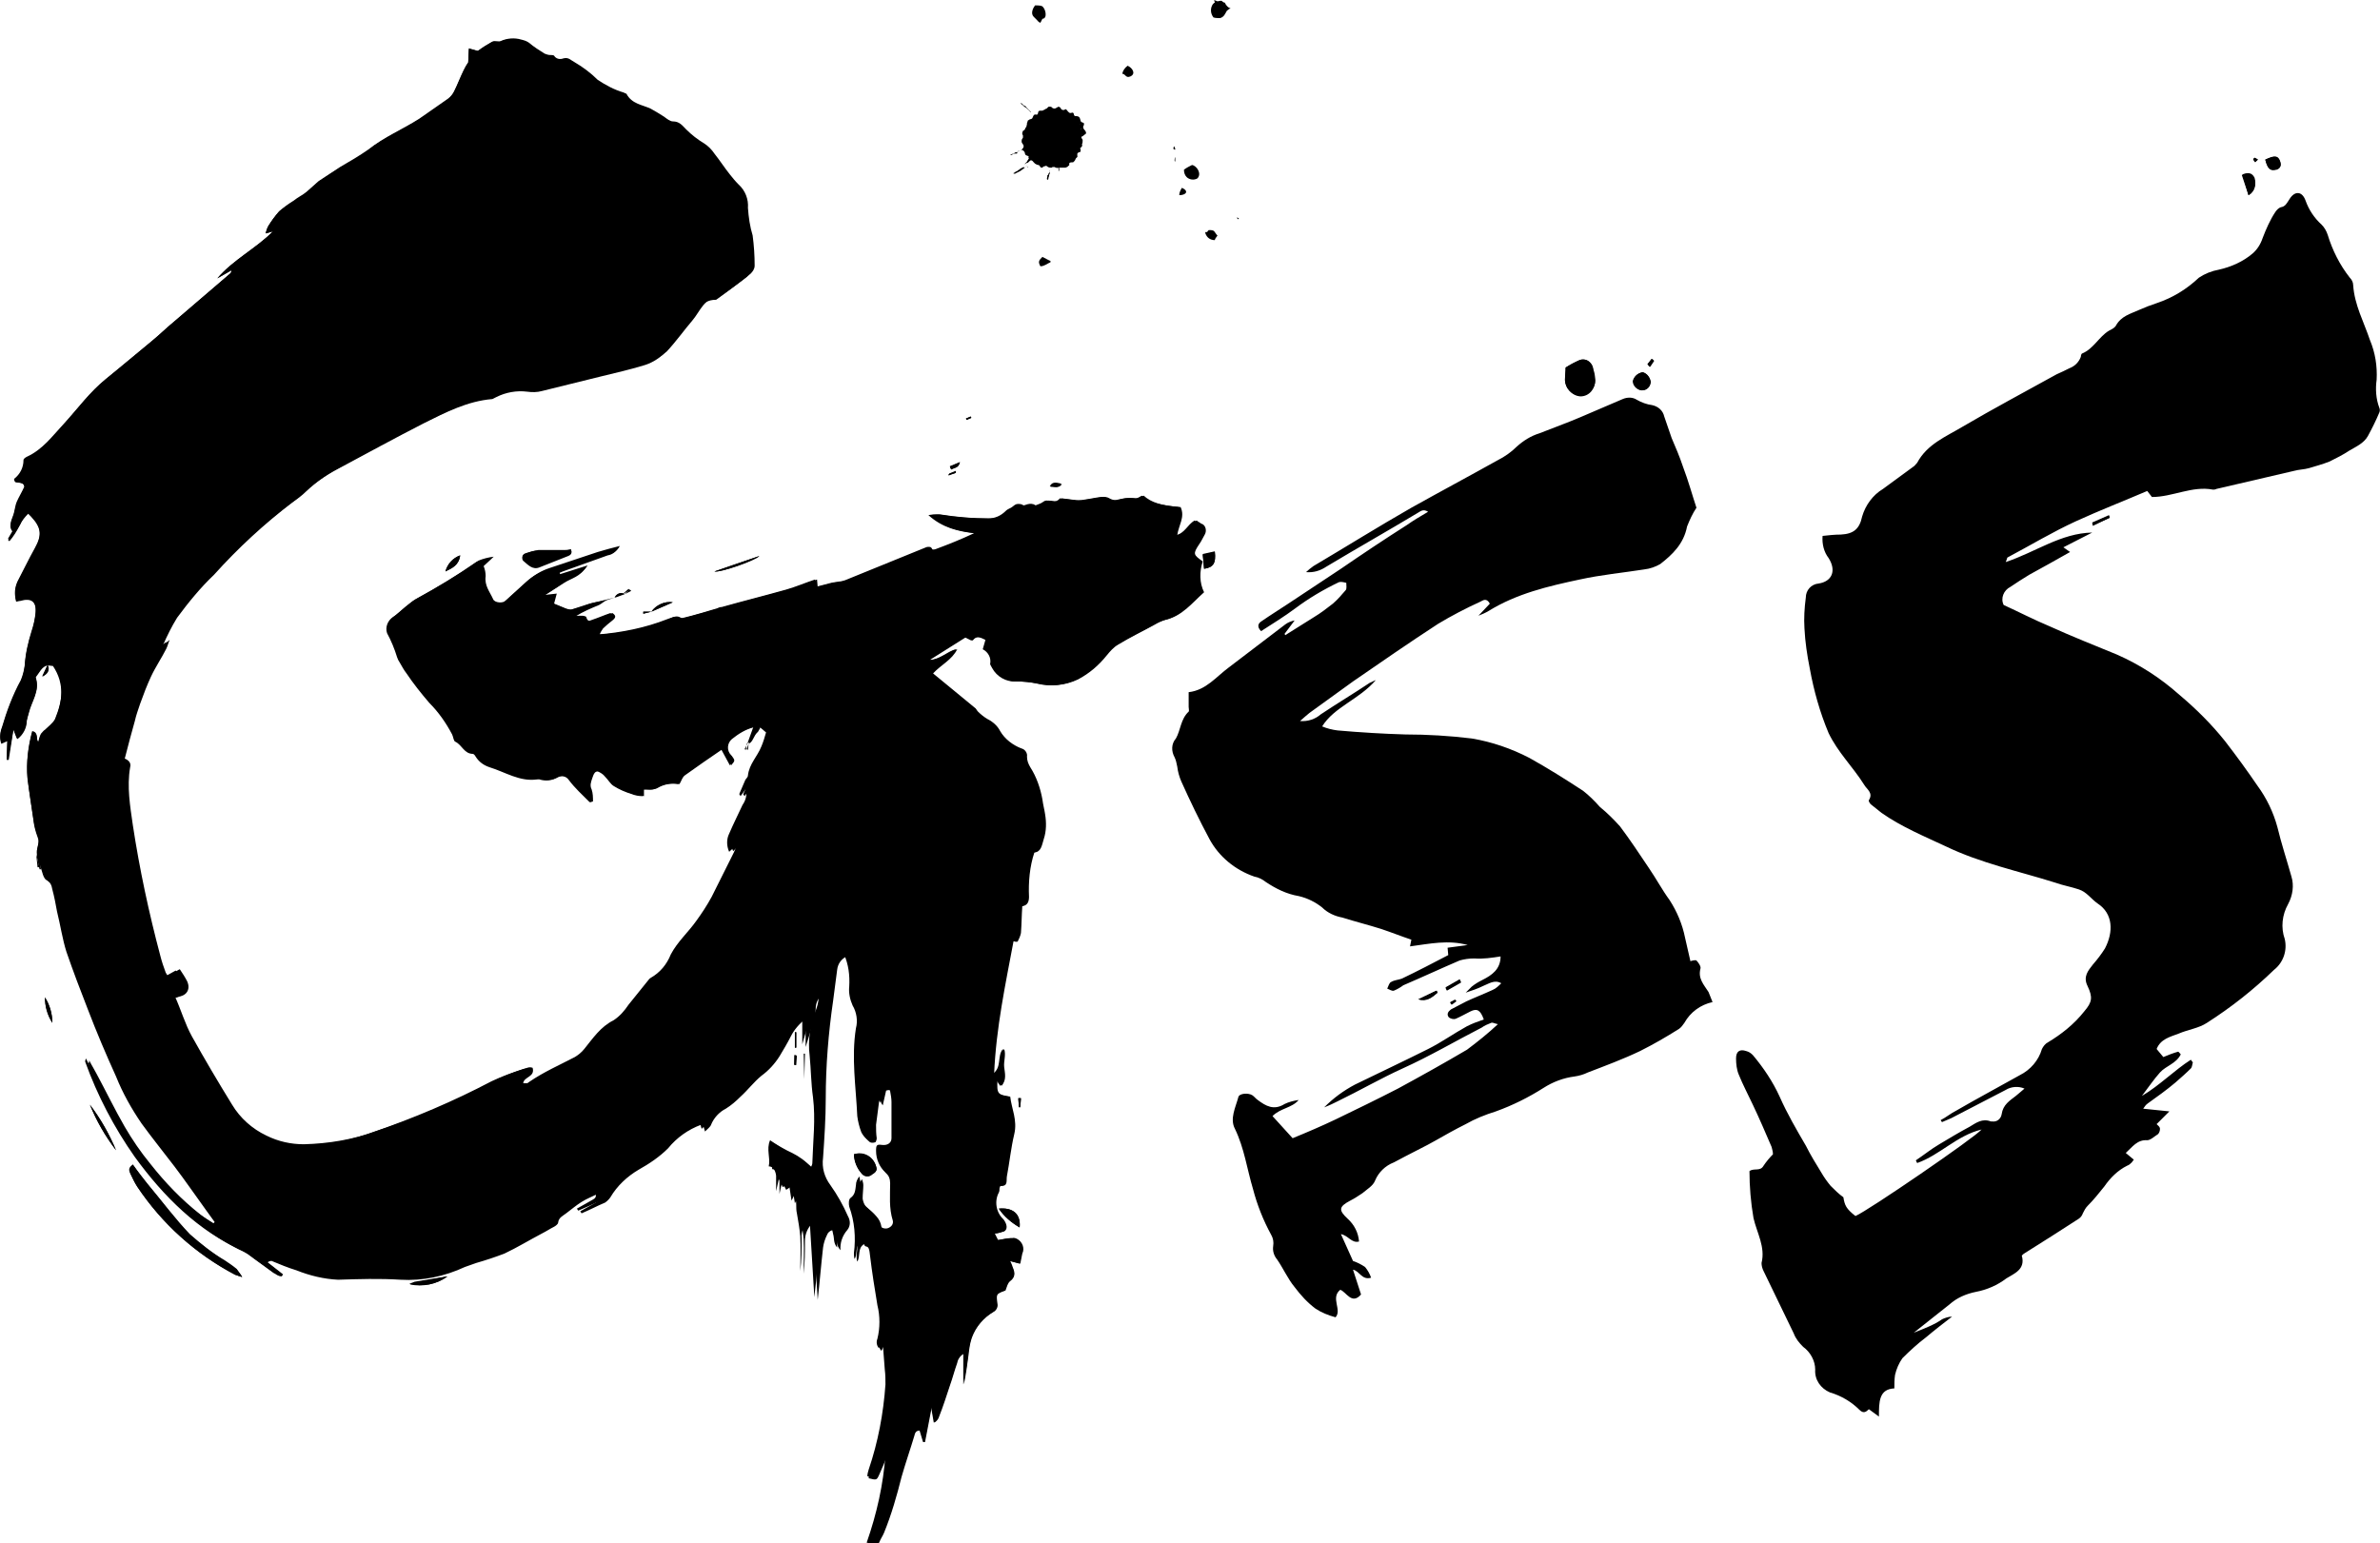
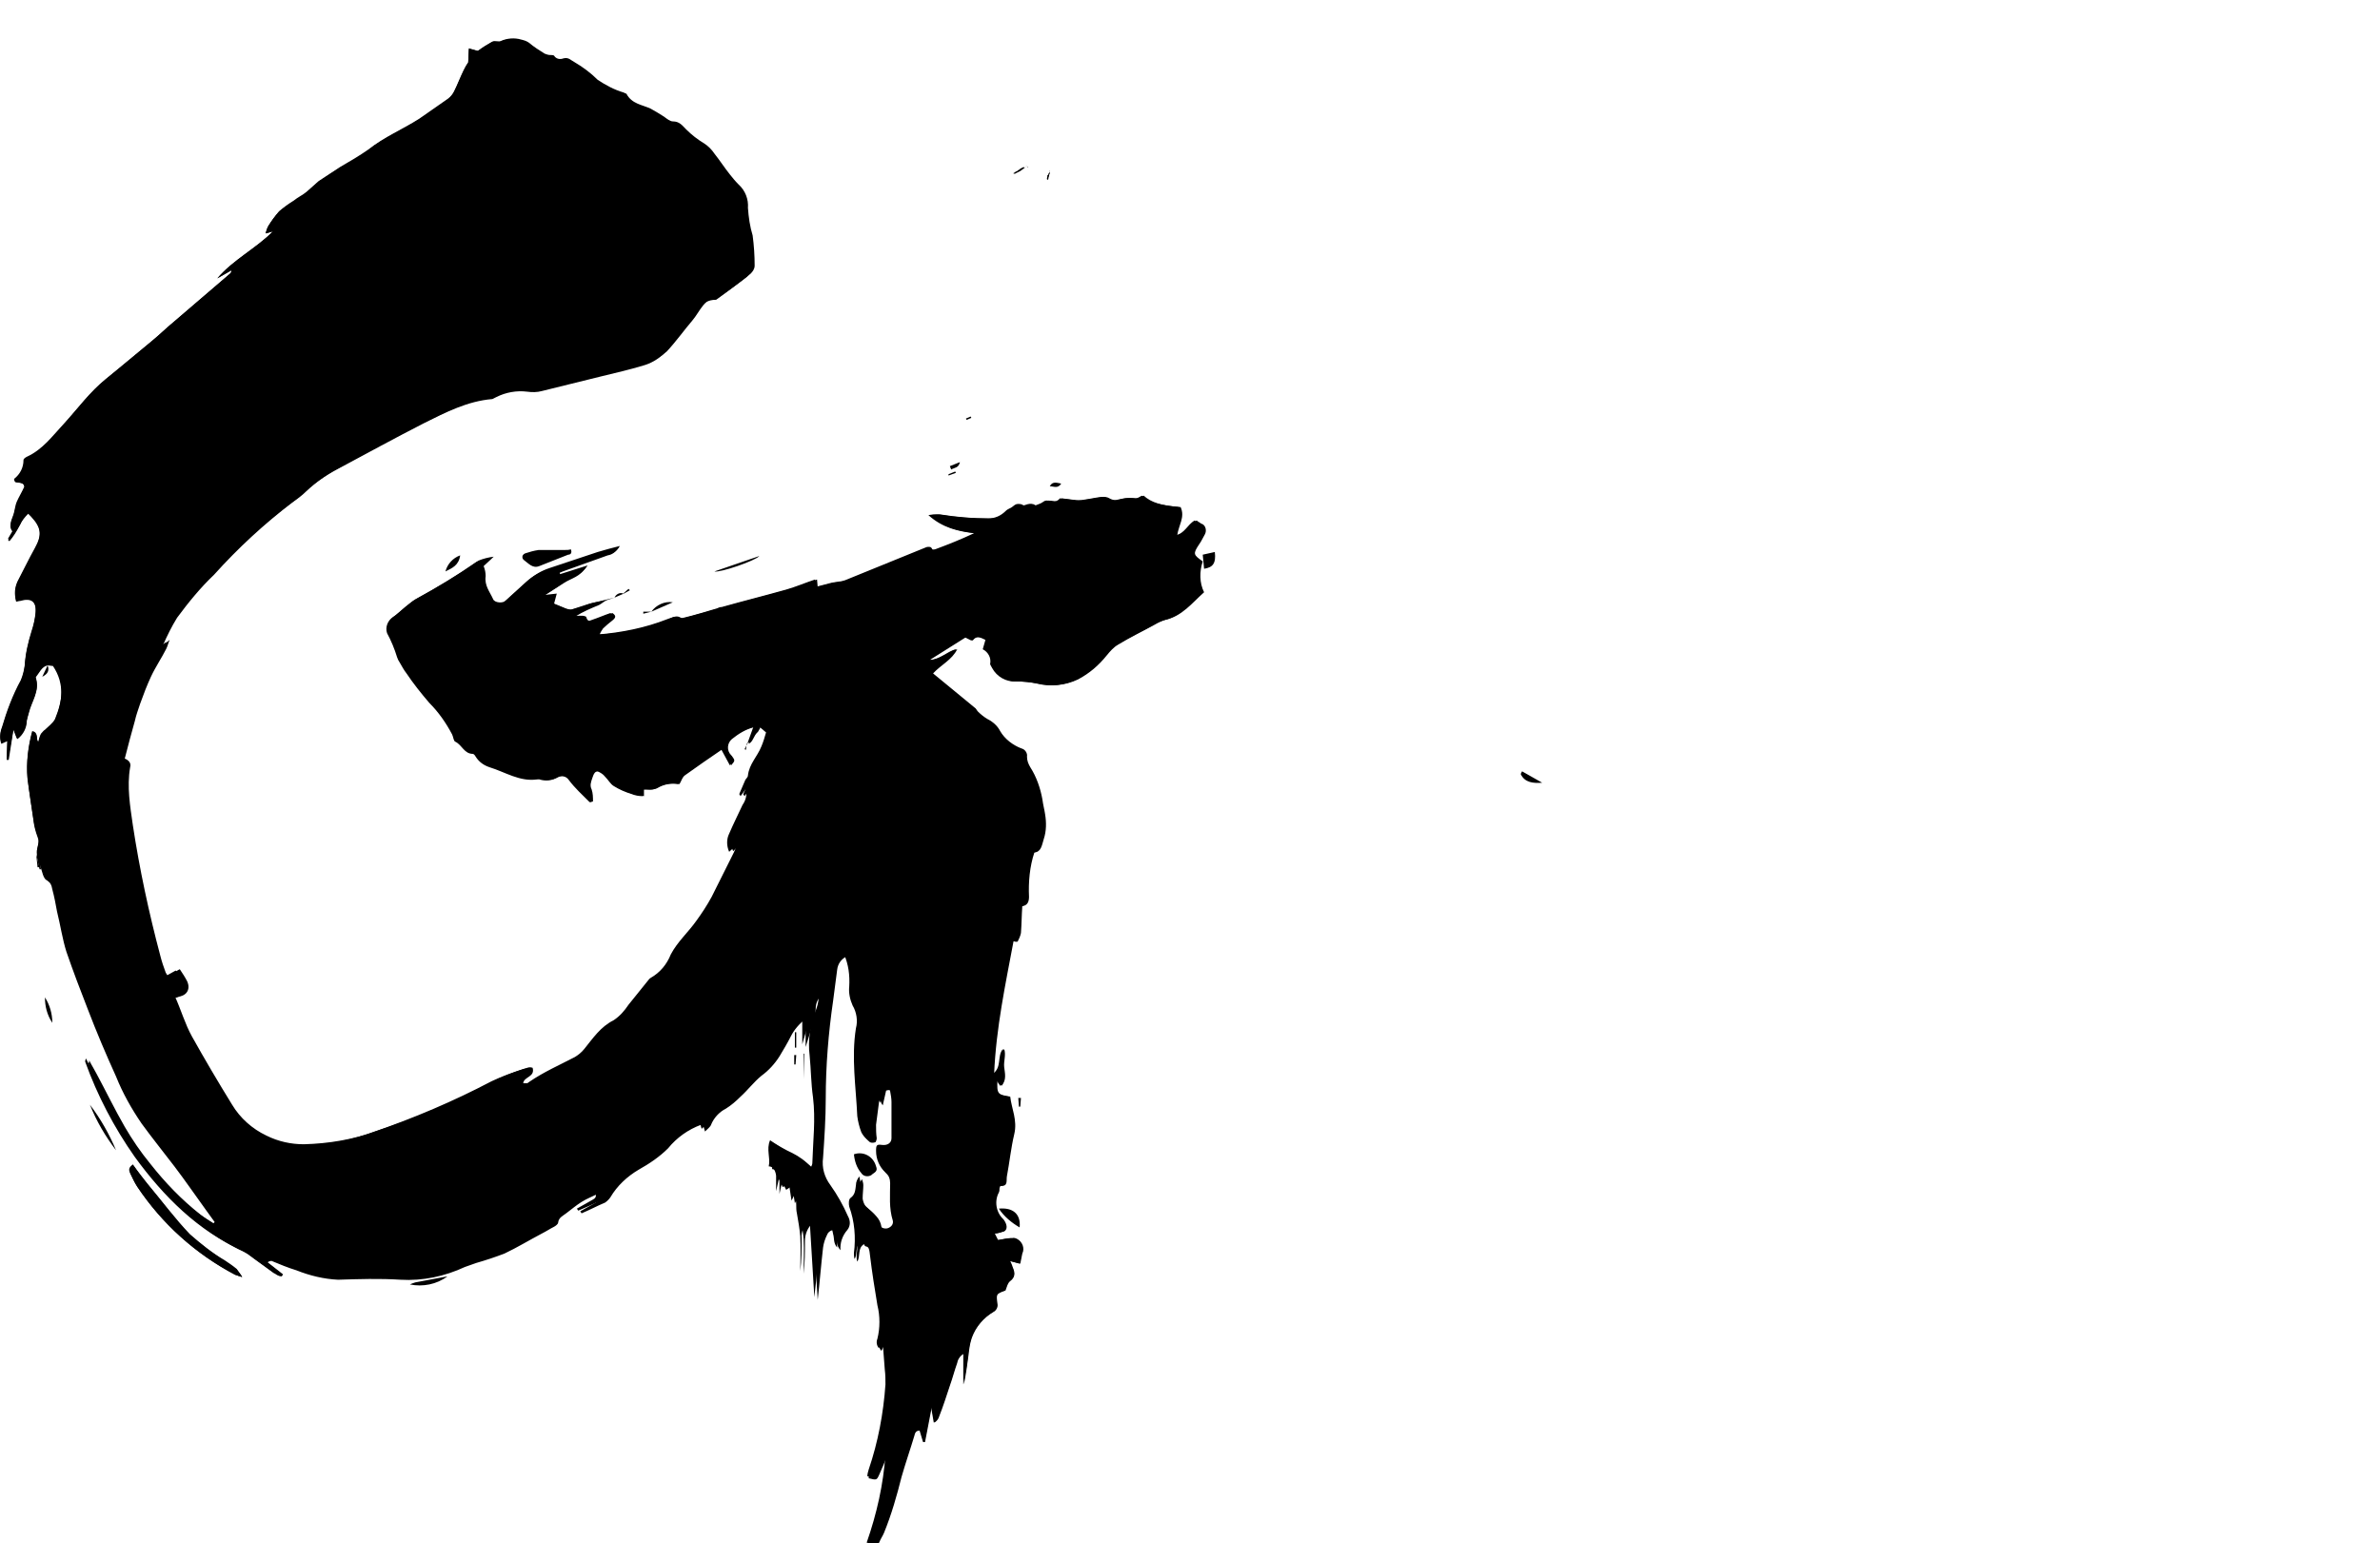
<svg xmlns="http://www.w3.org/2000/svg" version="1.1" id="gss-color" x="0px" y="0px" width="354.8px" height="230.1px" viewBox="0 0 354.8 230.1" style="enable-background:new 0 0 354.8 230.1;" xml:space="preserve">
  <title>GSS</title>
-   <path d="M214.3,148c-0.8,0.7-1.6,1.3-2.9,1l2.7-1.3L214.3,148z M217.8,146.4l-2.1,1.2l-0.2-0.4l2.1-1.2L217.8,146.4z M216.2,149.4  c0.2-0.1,0.5-0.2,0.7-0.4c0,0.1,0.1,0.1,0.1,0.2c-0.2,0.2-0.4,0.3-0.7,0.5L216.2,149.4z M284.2,182.8c-0.6,1.4-1.1,1.8-5.1,3.5  C280.2,184.3,282.1,183,284.2,182.8z M321.5,156.5l-2.5,2.1C319.5,156.9,320,156.6,321.5,156.5L321.5,156.5z M285.3,198.7  c0,1.5,0,1.5-1.5,1.6L285.3,198.7L285.3,198.7z M220.9,157.7c-6.3,3.7-13.1,6.6-19.4,10.3l0.1,0.4c0.3,0,0.6-0.1,0.8-0.1  c4.2-2.1,8.3-4.1,12.5-6.2l5.4-2.7c0.3-0.1,0.6-0.3,0.8-0.3s0.8,0.2,1,0.5c0,0.4-0.1,0.8-0.4,1c-1.2,0.9-2.5,1.6-3.8,2.3  c-5.8,3-11.7,5.9-17.5,9c-1.4,0.6-2.9,1-4.4,1.2c-0.9,0.2-1.6-0.3-2.1-1.5c4.3-2.7,8.9-5,13.4-7.4s9-4.6,13.5-6.9L220.9,157.7z   M199.4,174.4c3.1-2.3,24.6-13.4,26.5-13.6c-1.9,1.7-4.1,2.7-6.3,3.9s-4.4,2.3-6.6,3.4s-4.5,2.3-6.8,3.4s-4.4,2.1-6.6,3.2  L199.4,174.4z" />
  <path d="M226.9,115l3,1.7c-1.3,0.1-2.6,0-3.2-1.3L226.9,115z M91.6,89.1l1.4-0.6l0.9-0.5l-0.2-0.2l-0.8,0.7  C92.5,88.3,91.9,88.5,91.6,89.1C91.7,89.1,91.7,89.1,91.6,89.1L90,89.5c-0.7,0.2-1.4,0.3-2.1,0.5c-0.9,0.3-1.9,0.6-2.8,0.9  c-0.3,0-0.6,0-0.9-0.2c-0.5-0.2-1-0.4-1.7-0.7l0.3-1.3l-1.8,0.2l3.1-2c1.1-0.7,2.4-0.9,3.3-2.4l-4.1,1.3l-0.1-0.3  c0.2-0.1,0.5-0.2,0.7-0.3l6.7-2.4c0.7-0.1,1.3-0.6,1.6-1.2c-1.2,0.3-2.2,0.6-3.3,0.9c-2.4,0.8-4.8,1.6-7.2,2.4  c-1.2,0.4-2.3,1-3.2,1.8c-1.1,1-2.2,2-3.3,3c-0.5,0.5-1.7,0.4-2-0.2c-0.4-1.1-1.3-2-1.1-3.4c0-0.5-0.1-1-0.3-1.5l1.5-1.4  c-0.8,0.1-1.6,0.3-2.3,0.6c-2.9,2-6,3.9-9.1,5.6c-0.5,0.3-1,0.7-1.5,1.1c-0.6,0.5-1.2,1.1-1.8,1.5c-0.8,0.5-1.2,1.5-0.9,2.4  c0.6,1.1,1.1,2.3,1.5,3.6c0.1,0.3,0.2,0.5,0.4,0.8c0.3,0.5,0.6,1.1,1,1.6c1,1.5,2.2,3,3.4,4.4c1.4,1.4,2.5,3,3.4,4.7  c0.2,0.4,0.2,1,0.5,1.1c1,0.5,1.3,1.8,2.6,1.8c0.1,0,0.3,0.2,0.4,0.4c0.5,0.8,1.2,1.3,2.1,1.6c2.3,0.7,4.5,2.2,7.1,1.8  c0.1,0,0.2,0,0.3,0c0.9,0.3,1.9,0.2,2.7-0.3c0.6-0.3,1.3-0.2,1.7,0.4c0,0,0,0,0,0c0.9,1.2,2,2.2,3.1,3.3c0,0,0.2,0,0.3-0.1  c0-0.6,0-1.2-0.2-1.8c-0.4-0.7-0.1-1.1,0.1-1.7s0.4-1.1,1-1c0.4,0.2,0.8,0.4,1.1,0.8c0.5,0.5,0.8,1.1,1.3,1.4  c0.8,0.5,1.7,0.9,2.7,1.2c0.5,0.2,1,0.3,1.6,0.3v-1c0.7,0,1.5,0.2,2-0.2c1-0.6,2.1-0.8,3.3-0.6c0.3-0.5,0.4-1.1,0.8-1.3  c1.8-1.3,3.7-2.6,5.6-3.9l1.3,2.4c0.7-0.7,0.7-0.7,0.1-1.4c-0.7-0.6-0.8-1.7-0.1-2.4c0,0,0.1-0.1,0.1-0.1c1-0.9,2.2-1.5,3.4-1.8  l-0.9,2.5l-0.4,0.8l0.2,0.1l0.1-0.9c0.8-0.3,0.8-1.2,1.1-1.8c0.2-0.3,0.3-0.7,0.5-1l1.3,1.1c-0.2,0.7-0.4,1.4-0.7,2.1  c-0.6,1.5-1.8,2.6-2,4.3c0,0.3-0.3,0.5-0.4,0.7c-0.3,0.7-0.6,1.4-0.9,2.1c0,0,0.1,0.1,0.2,0.3l0.8-1.1c0.2,0.8,0,1.7-0.5,2.4  c-0.7,1.5-1.4,2.9-2,4.3c-0.4,0.8-0.4,1.8,0,2.7l1.1-1c-0.1,0.4-0.2,0.7-0.4,1.1c-1.1,2.2-2.2,4.4-3.3,6.6c-0.7,1.3-1.5,2.5-2.3,3.6  c-1.2,1.7-2.8,3.1-3.8,5c-0.6,1.5-1.6,2.7-3,3.5c-0.2,0.1-0.3,0.3-0.4,0.4c-1,1.2-1.9,2.4-2.9,3.6c-0.6,0.9-1.3,1.7-2.2,2.3  c-2,1-3.1,2.7-4.4,4.3c-0.4,0.5-0.9,0.9-1.4,1.2c-2.3,1.2-4.6,2.2-6.8,3.7c-0.2,0.2-0.5,0.3-0.8,0.4c-0.2,0-0.5,0-0.7,0  c0.2-1.1,1.8-0.9,1.4-2.3c-0.3-0.1-0.5-0.1-0.8,0c-1.6,0.5-3.2,1.1-4.7,1.8c-5.7,3-11.6,5.5-17.7,7.6c-3.5,1.3-7.2,1.9-10.9,2  c-2,0-3.9-0.5-5.6-1.3c-2.1-1-3.9-2.6-5.1-4.6c-2-3.4-4.1-6.7-6-10.2c-1-1.8-1.7-3.9-2.5-5.9c1.6,0.1,2.4-1,1.8-2.3  c-0.3-0.6-0.7-1.2-1.1-1.8l-1.8,1c-0.1-0.2-0.2-0.3-0.3-0.5c-0.3-0.8-0.6-1.6-0.8-2.5c-1.8-6.4-3.2-12.9-4.1-19.5  c-0.4-2.8-0.9-5.7-0.4-8.6c0.1-0.8-0.3-1.1-0.8-1.3c0.5-1.9,1-3.8,1.5-5.6c0.2-0.9,0.5-1.8,0.8-2.6c0.4-1.4,1-2.7,1.6-4  c0.7-1.4,1.6-2.7,2.4-4.1c0.2-0.4,0.4-0.9,0.5-1.3l-1,0.8c0.5-1.5,1.2-2.8,2-4.1c1.6-2.3,3.5-4.4,5.5-6.4c3.6-3.9,7.5-7.5,11.7-10.7  c0.7-0.5,1.4-1,2-1.6c1.6-1.5,3.5-2.8,5.4-3.8c4.3-2.3,8.5-4.6,12.8-6.8c3.2-1.6,6.5-3.3,10.2-3.6c0.2-0.1,0.4-0.2,0.6-0.3  c1.4-0.7,3-1,4.6-0.8c0.7,0.1,1.5,0.1,2.2-0.1l8.9-2.2c2.1-0.5,4.2-1,6.2-1.6c1.1-0.3,2.1-0.9,2.9-1.6c1.4-1.4,2.5-3,3.8-4.6  s1.8-3.6,4.1-3.6c0.1,0,0.2-0.1,0.2-0.1c1.5-1.1,3-2.2,4.4-3.3c0.4-0.3,0.6-0.8,0.6-1.2c0-1.5-0.1-3-0.3-4.5  c-0.4-1.4-0.6-2.7-0.7-4.1c0.1-1.3-0.4-2.6-1.4-3.5c-0.5-0.4-0.9-0.9-1.3-1.4c-0.8-1-1.5-2.1-2.3-3.1c-0.5-0.5-1-1-1.5-1.5  c-0.9-0.7-1.8-1.4-2.7-2.1c-0.6-0.6-1-1.3-2-1.2c-0.4,0-0.9-0.4-1.3-0.7c-0.6-0.4-1.3-0.8-2-1.2c-1.3-0.6-2.8-0.7-3.6-2.2  c-0.1-0.1-0.2-0.1-0.4-0.2c-1.4-0.4-2.7-1.1-3.9-1.9c-1-1-2.2-1.9-3.4-2.5c-0.6-0.3-0.9-0.8-1.7-0.6c-0.5,0.2-1.1,0-1.4-0.4  c-0.1-0.1-0.4-0.1-0.6-0.1c-0.3,0-0.5-0.1-0.8-0.2c-0.8-0.5-1.6-1.1-2.4-1.6C78.4,6.2,78,6.1,77.6,6c-1-0.3-2.1-0.2-3,0.2  c-0.3,0.2-0.9-0.1-1.3,0.1c-0.7,0.4-1.4,0.8-2.1,1.3l-1.3-0.4l-0.1,2.1c-0.3,0.4-0.5,0.8-0.7,1.2c-0.5,1-0.9,2.1-1.4,3.1  c-0.2,0.4-0.5,0.8-0.9,1.1c-1.4,1-2.9,2-4.3,3c-2.5,1.6-5.2,2.7-7.6,4.6c-1.3,0.9-2.8,1.8-4.2,2.6c-1.1,0.7-2.1,1.4-3.2,2.1  c-0.6,0.5-1.2,1.1-1.8,1.6s-1.3,0.8-1.9,1.3c-0.8,0.5-1.5,1-2.2,1.6c-0.6,0.7-1.1,1.4-1.6,2.2c-0.2,0.3-0.3,0.7-0.4,1.1l1.1-0.3  c-2.6,2.6-5.9,4.2-8.3,7l2.1-1.2c0,0.2-0.1,0.4-0.2,0.5c-2.8,2.4-5.6,4.8-8.4,7.2c-1.1,0.9-2.1,1.9-3.2,2.8  c-2.3,1.9-4.5,3.8-6.9,5.7s-4.2,4.4-6.3,6.7c-1.7,1.8-3.1,3.8-5.5,4.9c-0.2,0.1-0.5,0.3-0.5,0.5c0,1.1-0.5,2.1-1.4,2.8  c0,0,0,0.2,0.1,0.4c0.5,0.2,1.4,0,1.4,0.8c-0.4,0.9-0.8,1.5-1.1,2.2S2.2,76.3,1.9,77s-0.5,1.5,0,2.1l-0.7,1.2l0.2,0.2  c0.6-0.7,1.1-1.5,1.6-2.3c0.3-0.7,0.7-1.3,1.2-1.8l0.4,0.4c1.6,1.7,1.7,2.9,0.6,4.9c-0.9,1.6-1.7,3.3-2.6,5  c-0.4,0.9-0.5,1.9-0.2,2.8c0.2,0,0.4-0.1,0.6-0.1c1.7-0.5,2.5,0.2,2.3,2c-0.1,0.9-0.3,1.8-0.6,2.7c-0.5,1.6-0.9,3.3-1,5  c-0.1,0.8-0.3,1.6-0.6,2.3c-1.2,2.2-2.1,4.6-2.8,7c-0.3,0.7-0.3,1.6-0.1,2.3l0.9-0.4L1,113.2h0.2l0.8-4.5l0.6,1.5  c0.9-0.7,1.4-1.7,1.4-2.8c0.1-0.4,0.2-0.8,0.3-1.1c0.4-1.7,1.7-3.3,1-5.2c0,0,0-0.1,0-0.1c0.6-0.7,0.9-1.6,1.8-1.8l-0.8,1.7  c0.8-0.4,1.1-0.9,0.8-1.7l0.8,0.1c1.8,2.7,1.4,5.4,0.3,8.1c-0.3,0.6-1,1.1-1.5,1.6c-0.2,0.2-0.5,0.4-0.6,0.6  c-0.2,0.4-0.3,0.8-0.4,1.2c-0.4-0.6,0.1-1.5-0.9-1.6c-0.6,2.2-0.9,4.6-0.7,6.9c0.3,2.1,0.6,4.2,0.9,6.3c0.1,0.8,0.3,1.6,0.6,2.4  c0.4,0.9-0.1,1.6-0.1,2.3c0,0.8,0.2,1.7,0.4,2.5h0.2l-0.2-1.9c0.4,1,0.7,2,1,3c0.1,0.3,0.2,0.7,0.5,0.8c0.6,0.3,0.8,0.8,0.9,1.4  c0.3,1.1,0.5,2.2,0.7,3.3c0.4,2,0.7,4,1.4,6c0.9,2.9,2,5.7,3.2,8.6c1.4,3.4,2.8,6.7,4.2,10c1,2.5,2.3,4.8,3.8,7  c1.6,2.1,3.3,4.2,4.9,6.4s3.1,4.4,4.7,6.5c0.4,0.6,0.9,1.2,1.3,1.8l-0.2,0.2c-0.8-0.5-1.6-1-2.4-1.6c-2.8-2.2-5.3-4.8-7.5-7.6  c-1.4-1.7-2.7-3.6-3.8-5.5c-1.5-2.6-2.8-5.3-4.2-7.9c-0.3-0.6-0.7-1.2-1.1-2c0,0.3-0.1,0.4-0.1,0.5c1.9,5,4.4,9.8,7.4,14.2  c4.4,5.9,9.5,11,16.1,14c0.5,0.2,0.9,0.5,1.3,0.9c1.1,0.8,2.2,1.6,3.3,2.4c0.2,0.1,0.4,0.2,0.7,0.2l0.2-0.3l-2.3-1.8  c0.3-0.2,0.4-0.2,0.6-0.2c1.2,0.5,2.4,1,3.7,1.4c2,0.8,4.1,1.3,6.2,1.4c3.1-0.1,6.2-0.2,9.3,0c3.3,0.2,6.6-0.5,9.6-1.9  c0.6-0.2,1.1-0.4,1.7-0.6c1.4-0.4,2.9-0.9,4.2-1.4c1.9-0.9,3.7-2,5.6-3c0.6-0.3,1.2-0.7,1.8-1c0.2-0.1,0.6-0.4,0.6-0.6  c0.1-0.8,0.7-1,1.2-1.4c0.8-0.6,1.5-1.2,2.3-1.7s1.6-0.8,2.4-1.2c0.5,0.8,0.1,1-0.3,1.3l-2.3,1.3l0.2,0.3c1.2-0.5,2.3-1.1,3.5-1.6  c0.3-0.2,0.6-0.5,0.8-0.8c1-1.7,2.5-3.1,4.2-4.1c1.6-0.9,3.1-1.9,4.4-3.2c1.3-1.6,3-2.8,4.9-3.5c0.1,0,0.2,0,0.3,0l0.3,1  c0.4-0.4,0.8-0.7,0.9-1c0.4-1,1.2-1.9,2.2-2.4c0.8-0.5,1.5-1.1,2.2-1.8c1.1-1,2-2.2,3.1-3.1c1.1-0.8,2-1.8,2.7-2.9  c0.6-1,1.2-2,1.7-3c0.5-1,1.3-1.9,2.2-2.6v4.2c0.5-1.5,0.9-2.9,1.3-4.3c0.1-0.5,0.2-0.9,0.2-1.4c0-0.8,0.3-1.5,0.9-2  c0.1,0.8,0,1.7-0.3,2.4c-0.9,2.2-1.3,4.6-1,7c0.2,2.1,0.3,4.2,0.5,6.2c0.4,3.3,0,6.5-0.1,9.8c0,0.2-0.1,0.4-0.2,0.6  c-0.8-0.8-1.8-1.5-2.8-2.1c-1.1-0.6-2.3-1.2-3.3-1.9c-0.7,1.3,0,2.6-0.2,3.9c1,0.1,1.1,0.7,1.1,1.4s0,1.4,0,2.3l0.4-1.8l0.6,1.2  l0.9-0.6l0.4,2.6l0.4-0.8c0.2,0.4,0.3,0.9,0.3,1.4c0,0.4,0,0.9,0.1,1.3c0.2,1.1,0.4,2.3,0.5,3.4c0.1,1.7,0,3.5,0,5.2  c0.2-1.6,0.2-3.3,0.2-4.9c0-1,0.4-2,1.2-2.7l0.7,11.5c0.3-2.6,0.5-5.2,0.8-7.8c0.1-0.7,0.3-1.3,0.6-1.9c0.1-0.3,0.4-0.6,0.8-0.7  c0.5,0,0.6,0.5,0.6,1c0.1,0.6-0.1,1.2,0.6,2c-0.1-1.1,0.3-2.2,1-3c0.5-0.6,0.5-1.4,0.1-2.1c-0.7-1.6-1.6-3.2-2.6-4.6  c-0.9-1.2-1.3-2.6-1.1-4.1c0.2-2.9,0.4-5.9,0.4-8.8c0-4.9,0.4-9.8,1.1-14.6c0.2-1.5,0.4-3.1,0.6-4.6c0.1-0.9,0.6-1.6,1.4-2  c0.6,1.5,0.9,3.2,0.8,4.9c-0.1,1,0,2,0.5,2.8c0.6,1,0.8,2.2,0.5,3.4c-0.7,4.4,0,8.8,0.2,13.1c0.1,0.8,0.3,1.6,0.6,2.4  c0.2,0.4,0.5,0.8,0.9,1.1c0.2,0.1,0.5,0.1,0.8,0c0.1-0.1,0.2-0.4,0.2-0.6c-0.1-0.7-0.1-1.3-0.1-2c0.2-1.5,0.4-3.1,0.6-4.6  c0.1,0.5-0.1,1.1,0.4,1.7l0.5-2.2c0.6-0.2,0.9,0,1,0.5c0.1,0.5,0.2,1,0.2,1.6v5.4c0,0.8-0.6,1.2-1.4,1s-1,0-0.9,0.9  c0,1.2,0.5,2.4,1.4,3.2c0.5,0.4,0.7,1,0.7,1.6c0,1.9-0.2,3.8,0.4,5.6c0.2,0.5-0.2,0.9-0.7,1.1s-1.3-0.1-1.4-0.6  c-0.2-1.3-1.1-1.9-1.9-2.6c-0.5-0.4-0.8-0.9-0.9-1.6c0-0.7,0.1-1.4,0.1-2c0-0.3-0.1-0.6-0.2-0.9c-0.3,0.4-0.4,0.8-0.5,1.3  c-0.1,0.7-0.1,1.4-0.8,1.9c-0.2,0.2-0.3,0.9-0.2,1.3c0.7,2.2,1,4.6,0.7,6.9c0,0.3,0,0.6,0.1,0.9c0.5-0.8,0-2,1-2.6  c0.1,0.1,0.1,0.3,0.2,0.3c0.9,0.2,1,0.9,1.1,1.8c0.3,2.5,0.6,4.9,1.1,7.4c0.4,1.6,0.4,3.4,0,5c-0.2,0.5-0.2,1,0.2,1.4l0.4-0.8  l0.3,3.9c0.1,0.7,0.1,1.4,0.1,2.2c-0.2,4.3-1.1,8.6-2.5,12.7c-0.1,0.3-0.2,0.7-0.2,1c1.2,0.3,1.2,0.3,1.6-0.6s0.8-1.8,1.1-2.7  c-0.3,4.5-1.2,9-2.7,13.2c0.8,0.2,1.3,0.4,1.6-0.4c0.2-0.5,0.5-0.9,0.7-1.4c1.1-2.7,1.9-5.5,2.6-8.3c0.6-2.1,1.3-4.1,1.9-6.1  c0.1-0.4,0.2-0.9,1-0.8l0.4,1.7h0.2l1-5.2l0.4,2.3c0.3-0.2,0.6-0.5,0.7-0.9c0.6-1.5,1.1-3.1,1.6-4.6c0.4-1.1,0.7-2.3,1.1-3.4  c0.1-0.6,0.5-1.1,1-1.4v4.6c0.3-1.5,0.5-3,0.7-4.5c0.1-0.9,0.2-1.7,0.5-2.5c0.6-1.6,1.7-2.9,3.2-3.8c0.4-0.2,0.7-0.7,0.6-1.2  c-0.2-1.5-0.2-1.5,1.2-2c0.2-0.5,0.3-1.1,0.7-1.4c0.8-0.6,0.7-1.3,0.4-2c-0.1-0.3-0.2-0.6-0.4-1l1.5,0.4c0.1-0.5,0.2-1,0.3-1.5  c0.4-0.8,0-1.8-0.8-2.2c-0.2-0.1-0.5-0.2-0.7-0.1c-0.7,0-1.3,0.2-2.1,0.3l-0.5-1c0.5,0,0.9-0.2,1.4-0.3c0.5-0.3,0.5-1-0.1-1.8  c-1.1-1-1.4-2.7-0.7-4c0.1-0.2,0.1-0.4,0.1-0.6c0-0.1,0.1-0.4,0.2-0.4c1.1,0.1,0.8-0.8,0.9-1.4c0.4-2.1,0.6-4.2,1.1-6.3  s-0.4-3.8-0.6-5.6c-1.9-0.3-2-0.4-1.9-2.5l0.6,0.9c0.8-0.9,0.5-1.9,0.4-2.8s0.3-1.8,0-2.7c-0.9,1.1-0.1,2.7-1.5,3.7  c0.3-6.9,1.7-13.4,2.9-19.8c0.2,0.1,0.4,0.1,0.6,0.1c0.2-0.4,0.4-0.8,0.5-1.3c0.1-1.3,0.1-2.6,0.2-4c0.8-0.1,1-0.7,1-1.4  c-0.1-2.2,0.1-4.5,0.8-6.6c1-0.1,1.1-1,1.4-2c0.4-1.2,0.4-2.5,0.2-3.7c-0.1-0.7-0.3-1.4-0.4-2.2c-0.3-1.7-0.9-3.4-1.8-4.8  c-0.3-0.5-0.5-1-0.5-1.6c0.1-0.5-0.3-1.1-0.8-1.2c-1.3-0.5-2.5-1.4-3.2-2.6c-0.4-0.8-1.1-1.4-1.9-1.8c-0.5-0.3-1-0.7-1.4-1.1  c-0.2-0.2-0.3-0.5-0.5-0.6c-2.1-1.7-4.1-3.4-6.2-5.1c1.2-1.3,2.8-2,3.6-3.6c-1.4,0.3-2.4,1.6-4.1,1.6l5.4-3.4l1,0.5  c0.6-0.8,1.3-0.6,2.1-0.1l-0.4,1.4c0.9,0.4,1.3,1.3,1.1,2.2c0,0.2,0.1,0.4,0.3,0.6c0.7,1.3,2.2,2.1,3.6,2c1,0,2,0.1,3,0.3  c2,0.5,4.1,0.3,6-0.6c1.7-0.9,3.1-2.1,4.3-3.6c0.5-0.6,1-1.2,1.7-1.6c1.8-1.1,3.7-2,5.5-3c0.5-0.3,1-0.5,1.5-0.7  c2.5-0.5,4-2.5,5.8-4.1c-0.7-1.4-0.7-3.1-0.2-4.6c-1.4-1-1.5-1.1-0.5-2.6c0.3-0.4,0.5-0.9,0.8-1.4c0.3-0.5,0.2-1.3-0.4-1.6  c0,0,0,0-0.1,0c-0.2-0.2-0.5-0.3-0.7-0.5c-1,0.5-1.5,1.9-2.9,2.2c0.2-1.5,1.2-2.7,0.5-4.2c-2.9-0.2-4.4-0.7-5.5-1.7  c-0.4,0.1-0.8,0.5-1.1,0.4c-0.8-0.1-1.7-0.1-2.5,0.2c-0.6,0.2-1.2,0-1.7-0.3c-0.2-0.1-0.5-0.1-0.8-0.1c-0.8,0.1-1.6,0.3-2.5,0.4  c-0.4,0.1-0.8,0.1-1.2,0.1c-0.8-0.1-1.6-0.2-2.4-0.3c-0.6,1-1.5,0.1-2.3,0.4c-0.2,0.1-0.5,0.3-0.7,0.4s-0.8,0.4-1,0.2  c-0.7-0.5-1.2,0.3-1.8,0c-0.8-0.5-1.2,0.4-1.7,0.5c-0.2,0.1-0.4,0.3-0.6,0.4c-0.7,0.7-1.6,1.1-2.6,1.1c-2.5,0-4.9-0.2-7.4-0.6  c-0.5,0-1,0-1.5,0.1c2.1,2,4.4,2.4,6.8,2.7c-1.9,0.9-3.9,1.7-5.8,2.4c-0.2,0.1-0.7,0.1-0.7,0c-0.3-0.6-0.6-0.3-0.9-0.2l-11.8,4.8  c-0.3,0.1-0.6,0.2-0.9,0.2c-0.4,0.1-0.8,0.1-1.2,0.2c-0.8,0.2-1.5,0.4-2.3,0.6l-0.1-1.1c-1.5,0.5-2.9,1.1-4.3,1.5  c-3.2,0.9-6.4,1.7-9.6,2.6c-0.2,0.1-0.4,0.2-0.7,0.2c-1.7,0.5-3.3,0.9-5,1.4c-0.2,0.1-0.5,0.1-0.7,0c-0.6-0.4-1.2-0.1-1.7,0.2  c-3.3,1.3-6.8,2.1-10.4,2.3c0.1-0.3,0.3-0.6,0.5-0.9c0.4-0.4,0.9-0.8,1.4-1.2s0.6-0.7,0-1.1c-0.9,0.3-1.8,0.7-2.7,1  c-0.5,0.2-1,0.4-1.2-0.4c0-0.1-0.4-0.2-0.6-0.2c-0.3,0-0.7,0.1-1,0.1c1.1-0.7,2.3-1.2,3.5-1.7c0.4-0.2,0.7-0.5,1.1-0.7L91.6,89.1z   M97.1,91.2l3.2-1.4C99.1,89.6,97.8,90.2,97.1,91.2h-1.2v0.3L97.1,91.2z M36.1,190.4c-0.2-0.4-0.5-0.7-0.7-1  c-0.6-0.5-1.2-0.9-1.8-1.3c-1.8-1.2-3.6-2.5-5.2-3.9c-2.3-2.3-4.2-5-6.3-7.5c-0.8-0.9-1.5-1.9-2.2-2.9c-0.5,0.4-0.7,0.7-0.4,1.3  s0.6,1.3,1,1.9c3.7,5.5,8.7,10,14.6,13.1C35.3,190.1,35.7,190.3,36.1,190.4L36.1,190.4z M85.1,81.9C84.8,82,84.5,82,84.2,82h-3.9  c-0.7,0.1-1.4,0.3-2,0.5c-0.3,0.1-0.5,0.4-0.4,0.7c0,0.1,0.1,0.2,0.2,0.3c0.7,0.5,1.3,1.3,2.3,0.9l4.3-1.7  C85.1,82.7,85.3,82.4,85.1,81.9L85.1,81.9z M127.3,172.1c0.1,1,0.4,2,1.1,2.8c0.3,0.5,1,0.6,1.5,0.3c0,0,0.1-0.1,0.1-0.1  c0.4-0.3,0.9-0.5,0.6-1.2C130.2,172.4,128.7,171.6,127.3,172.1C127.3,172.1,127.3,172.1,127.3,172.1L127.3,172.1z M152,183  c0.2-2-1-3-3.1-2.8C149.7,181.4,150.8,182.3,152,183z M179.5,84.8c1.3-0.2,1.8-0.8,1.6-2.5l-1.8,0.4L179.5,84.8z M17.3,171.5  c-1-2.4-2.3-4.7-3.9-6.8C14.4,167.2,15.7,169.4,17.3,171.5z M106.5,85.2c0.9,0.2,6.1-1.6,6.7-2.3L106.5,85.2z M66.7,190.3l-4.8,0.9  c-0.3,0.1-0.6,0.2-0.8,0.3C63,191.9,65.1,191.5,66.7,190.3L66.7,190.3z M6.7,148.7c0,1.3,0.3,2.6,1.1,3.8  C7.8,151.1,7.4,149.8,6.7,148.7z M66.4,85.2c1-0.5,2-0.9,2.2-2.4C67.5,83.2,66.7,84.1,66.4,85.2z M118.7,153.9h-0.2v2.3h0.2V153.9z   M119.8,160.9L119.8,160.9l0.1-3.8h-0.1V160.9z M158.2,72.1c-0.6-0.1-1.3-0.4-1.7,0.4C157.1,72.5,157.7,72.9,158.2,72.1L158.2,72.1z   M141.6,69.5l0.2,0.5c0.5-0.3,1.1-0.2,1.3-1.1L141.6,69.5z M118.4,158.7h0.2l0.1-1.4h-0.3L118.4,158.7z M152.2,163.7h-0.4l0.1,1.3  h0.2L152.2,163.7z M142.5,70.5l-0.1-0.2l-1,0.4v0.2L142.5,70.5z M144,62.4l0.1,0.2l0.7-0.3l-0.1-0.2L144,62.4z" />
  <path d="M111.6,110.9l0.9-2.5c-1.3,0.3-2.4,1-3.4,1.8c-0.7,0.6-0.8,1.7-0.1,2.4c0,0,0.1,0.1,0.1,0.1c0.5,0.7,0.5,0.7-0.1,1.4  l-1.3-2.4c-1.9,1.3-3.8,2.6-5.6,3.9c-0.4,0.3-0.5,0.8-0.8,1.3c-1.1-0.2-2.3,0-3.3,0.6c-0.5,0.3-1.2,0.1-2,0.2v1  c-0.5-0.1-1.1-0.2-1.6-0.3c-0.9-0.3-1.8-0.7-2.7-1.2c-0.5-0.3-0.8-1-1.3-1.4c-0.3-0.4-0.6-0.6-1.1-0.8c-0.6-0.1-0.8,0.4-1,1  s-0.4,1.1-0.1,1.7c0.2,0.6,0.2,1.2,0.2,1.8c-0.2,0-0.3,0.1-0.3,0.1c-1-1.1-2.1-2.1-3.1-3.3c-0.3-0.6-1.1-0.8-1.7-0.5c0,0,0,0,0,0  c-0.8,0.5-1.8,0.6-2.7,0.3c-0.1,0-0.2,0-0.3,0c-2.6,0.4-4.8-1-7.1-1.8c-0.9-0.2-1.7-0.8-2.1-1.6c-0.1-0.2-0.2-0.4-0.4-0.4  c-1.2,0-1.6-1.4-2.6-1.8c-0.3-0.1-0.3-0.7-0.5-1.1c-0.9-1.7-2-3.3-3.4-4.7c-1.2-1.4-2.3-2.9-3.4-4.4c-0.4-0.5-0.7-1-1-1.6  c-0.2-0.2-0.3-0.5-0.4-0.8c-0.3-1.2-0.8-2.4-1.4-3.6c-0.4-0.9,0-2,0.9-2.5c0.6-0.5,1.2-1,1.8-1.5c0.5-0.4,0.9-0.8,1.5-1.1  c3.1-1.7,6.2-3.5,9.1-5.6c0.7-0.3,1.5-0.5,2.3-0.6l-1.5,1.4c0.2,0.5,0.3,1,0.3,1.5c-0.2,1.4,0.6,2.3,1.1,3.4c0.2,0.6,1.5,0.7,2,0.2  c1.1-1,2.2-2,3.3-3c0.9-0.8,1.9-1.4,3.1-1.8c2.4-0.8,4.8-1.6,7.2-2.4c1-0.3,2.1-0.6,3.3-0.9c-0.3,0.6-0.9,1.1-1.6,1.2l-6.7,2.4  c-0.3,0.1-0.5,0.2-0.7,0.3l0.1,0.3l4.1-1.3c-0.9,1.4-2.3,1.7-3.3,2.4l-3.1,2l1.8-0.2L82.6,90c0.7,0.3,1.2,0.5,1.7,0.7  c0.3,0.1,0.6,0.2,0.9,0.2c0.9-0.2,1.9-0.6,2.8-0.9c0.7-0.2,1.4-0.3,2.1-0.5c-0.4,0.3-0.7,0.5-1.1,0.7c-1.2,0.5-2.4,1-3.5,1.7  c0.3-0.1,0.7-0.1,1-0.1c0.2,0,0.6,0.1,0.6,0.2c0.2,0.8,0.7,0.6,1.2,0.4c0.9-0.3,1.8-0.7,2.7-1c0.5,0.5,0.3,0.8,0,1.1s-1,0.7-1.4,1.2  c-0.2,0.3-0.4,0.6-0.5,0.9c3.6-0.3,7.1-1,10.4-2.3c0.6-0.2,1.1-0.5,1.7-0.2c0.2,0.1,0.5,0.1,0.7,0c1.7-0.4,3.3-0.9,5-1.4  c0.2-0.1,0.4-0.2,0.7-0.2c3.2-0.9,6.4-1.7,9.6-2.6c1.4-0.4,2.8-1,4.3-1.5l0.1,1.1c0.8-0.2,1.5-0.4,2.3-0.6c0.4-0.1,0.8-0.1,1.2-0.2  c0.3,0,0.6-0.1,0.9-0.2l11.8-4.8c0.3-0.1,0.7-0.4,0.9,0.2c0,0.1,0.5,0.1,0.7,0c1.9-0.7,3.9-1.5,5.8-2.4c-2.4-0.3-4.7-0.8-6.8-2.7  c0.5-0.1,1-0.1,1.5-0.1c2.4,0.4,4.9,0.6,7.4,0.6c1,0,1.9-0.4,2.6-1.1c0.2-0.2,0.4-0.3,0.6-0.4c0.6-0.2,0.9-1,1.7-0.5  c0.5,0.3,1.1-0.5,1.8,0c0.2,0.2,0.7-0.1,1-0.2s0.5-0.3,0.7-0.4c0.7-0.3,1.6,0.5,2.3-0.4c0.8,0.1,1.6,0.2,2.4,0.3  c0.4,0,0.8,0,1.2-0.1c0.8-0.1,1.6-0.3,2.5-0.4c0.2,0,0.6-0.1,0.8,0.1c0.5,0.4,1.1,0.5,1.7,0.3c0.8-0.2,1.6-0.3,2.5-0.2  c0.3,0.1,0.8-0.2,1.1-0.4c1,1,2.6,1.4,5.5,1.7c0.7,1.4-0.3,2.7-0.5,4.2c1.4-0.2,1.8-1.6,2.9-2.2c0.2,0.2,0.4,0.4,0.7,0.5  c0.6,0.3,0.8,1,0.5,1.6c0,0,0,0,0,0.1c-0.2,0.5-0.5,1-0.8,1.4c-1,1.5-1,1.6,0.5,2.6c-0.6,1.5-0.5,3.1,0.2,4.6  c-1.9,1.6-3.3,3.6-5.8,4.1c-0.5,0.1-1.1,0.4-1.5,0.7c-1.9,1-3.7,1.9-5.5,3c-0.6,0.4-1.2,0.9-1.6,1.5c-1.1,1.5-2.6,2.7-4.3,3.6  c-1.9,0.9-4,1.1-6,0.6c-1-0.2-2-0.3-3-0.3c-1.5,0.1-2.9-0.7-3.6-2c-0.1-0.2-0.3-0.5-0.3-0.6c0.2-0.9-0.3-1.8-1.1-2.2l0.4-1.4  c-0.8-0.4-1.5-0.7-2.1,0.1l-1-0.5l-5.4,3.4c1.7,0,2.8-1.3,4.1-1.6c-0.9,1.6-2.4,2.3-3.6,3.6c2.1,1.7,4.2,3.4,6.2,5.1  c0.2,0.2,0.3,0.4,0.5,0.6c0.4,0.5,0.9,0.8,1.4,1.1c0.8,0.3,1.5,1,1.9,1.8c0.7,1.2,1.8,2.2,3.2,2.6c0.5,0.1,0.9,0.6,0.8,1.2  c0,0.6,0.2,1.1,0.5,1.6c0.9,1.5,1.5,3.1,1.8,4.8c0.1,0.7,0.3,1.4,0.4,2.2c0.2,1.2,0.2,2.5-0.2,3.7c-0.3,1-0.3,1.9-1.4,2  c-0.7,2.1-1,4.4-0.8,6.6c0,0.8-0.2,1.3-1,1.4c-0.1,1.4-0.1,2.7-0.2,4c-0.1,0.5-0.3,0.9-0.5,1.3c-0.2,0-0.4-0.1-0.6-0.1  c-1.1,6.4-2.6,12.9-2.9,19.8c1.4-1,0.6-2.6,1.5-3.7c0.3,1,0,1.9,0,2.7s0.3,1.9-0.4,2.8l-0.6-0.9c-0.1,2.1,0,2.2,1.9,2.5  c0.2,1.9,1,3.6,0.6,5.6s-0.7,4.2-1.1,6.3c-0.1,0.5,0.2,1.5-0.9,1.4c-0.1,0-0.1,0.2-0.2,0.4c0,0.2-0.1,0.4-0.1,0.6  c-0.7,1.3-0.4,3,0.7,4c0.7,0.7,0.6,1.5,0.1,1.8c-0.4,0.2-0.9,0.3-1.4,0.3l0.5,1c0.8-0.1,1.4-0.3,2.1-0.3c0.9,0,1.7,0.7,1.7,1.6  c0,0.3,0,0.5-0.1,0.7c-0.1,0.5-0.2,1-0.3,1.5l-1.5-0.4c0.1,0.4,0.3,0.7,0.4,1c0.4,0.8,0.4,1.4-0.4,2c-0.4,0.3-0.5,0.9-0.7,1.4  c-1.3,0.5-1.4,0.5-1.2,2c0.1,0.5-0.2,1-0.6,1.2c-1.5,0.9-2.6,2.2-3.2,3.8c-0.2,0.8-0.4,1.7-0.5,2.5c-0.1,1.5-0.4,3-0.7,4.5v-4.6  c-0.5,0.3-0.9,0.8-1,1.4c-0.4,1.1-0.7,2.3-1.1,3.4c-0.5,1.5-1.1,3.1-1.6,4.6c-0.1,0.4-0.4,0.7-0.7,0.9l-0.4-2.3l-1,5.2h-0.2L137,213  c-0.8-0.1-0.9,0.4-1,0.8c-0.7,2-1.4,4-1.9,6.1c-0.6,2.8-1.5,5.6-2.6,8.3c-0.2,0.5-0.5,0.9-0.7,1.4c-0.3,0.7-0.9,0.6-1.6,0.4  c1.5-4.3,2.5-8.7,2.8-13.2c-0.4,0.9-0.7,1.8-1.1,2.7s-0.4,0.8-1.6,0.6c0-0.3,0.1-0.7,0.2-1c1.4-4.1,2.2-8.4,2.5-12.7  c0-0.7,0-1.4-0.1-2.2c-0.1-1.3-0.2-2.5-0.3-3.9L131,201c-0.3-0.4-0.4-0.9-0.2-1.4c0.4-1.6,0.4-3.4,0-5c-0.4-2.4-0.8-4.9-1.1-7.4  c-0.1-0.8-0.1-1.5-1.1-1.8c-0.1,0-0.2-0.2-0.2-0.3c-1,0.6-0.5,1.8-1,2.6c-0.1-0.3-0.1-0.6-0.1-0.9c0.3-2.3,0.1-4.7-0.7-6.9  c-0.1-0.4-0.1-1.1,0.2-1.3c0.7-0.5,0.7-1.2,0.8-1.9c0-0.5,0.2-0.9,0.5-1.3c0.1,0.3,0.1,0.6,0.2,0.9c0,0.7-0.1,1.4-0.1,2  c0,0.6,0.3,1.2,0.9,1.6c0.8,0.7,1.7,1.3,1.9,2.6c0.1,0.5,0.9,0.8,1.4,0.6s0.8-0.6,0.7-1.1c-0.6-1.9-0.4-3.8-0.4-5.6  c0-0.6-0.2-1.2-0.7-1.6c-0.9-0.8-1.4-2-1.4-3.2c0-0.9,0.1-1,0.9-0.9s1.4-0.3,1.4-1v-5.4c0-0.5-0.1-1.1-0.2-1.6  c-0.1-0.5-0.4-0.7-1-0.5l-0.5,2.2c-0.5-0.7-0.2-1.3-0.4-1.7c-0.2,1.5-0.5,3-0.6,4.6c0,0.7,0,1.3,0.1,2c0,0.2-0.1,0.6-0.2,0.6  c-0.2,0.1-0.5,0.1-0.8,0c-0.4-0.3-0.7-0.7-0.9-1.1c-0.3-0.8-0.5-1.6-0.6-2.4c-0.2-4.4-0.9-8.7-0.2-13.1c0.3-1.1,0.1-2.4-0.5-3.4  c-0.4-0.9-0.6-1.9-0.5-2.8c0.1-1.7-0.1-3.3-0.8-4.9c-0.8,0.4-1.3,1.1-1.4,2c-0.2,1.5-0.4,3-0.6,4.6c-0.7,4.8-1.1,9.7-1.2,14.6  c0,2.9-0.2,5.8-0.4,8.8c-0.2,1.4,0.2,2.9,1.1,4.1c1,1.5,1.8,3,2.6,4.6c0.4,0.6,0.4,1.5-0.1,2.1c-0.7,0.8-1.1,1.9-1,3  c-0.6-0.7-0.4-1.4-0.6-2c-0.1-0.4-0.1-1-0.6-1c-0.3,0.1-0.6,0.3-0.8,0.7c-0.3,0.6-0.5,1.3-0.6,1.9c-0.3,2.6-0.5,5.2-0.8,7.8  l-0.7-11.5c-0.8,0.7-1.3,1.7-1.2,2.7c0,1.6,0,3.3-0.2,4.9c0-1.8,0.1-3.5,0-5.2c-0.1-1.1-0.3-2.3-0.5-3.4c-0.1-0.4-0.1-0.9-0.1-1.3  c0-0.5-0.1-1-0.3-1.4l-0.4,0.8l-0.4-2.6l-0.9,0.6l-0.6-1.2l-0.4,1.8v-2.3c0,0-0.1-1.4-1.1-1.4c0.3-1.3-0.4-2.5,0.2-3.9  c1,0.7,2.2,1.4,3.3,1.9c1,0.5,2,1.2,2.8,2.1c0.1-0.2,0.2-0.4,0.2-0.6c0.1-3.3,0.5-6.5,0.1-9.8c-0.3-2.1-0.3-4.2-0.5-6.2  c-0.3-2.4,0.1-4.8,1-7c0.3-0.8,0.4-1.6,0.3-2.4c-0.6,0.5-0.9,1.2-0.9,2c0,0.5,0,0.9-0.2,1.4c-0.4,1.4-0.9,2.8-1.3,4.3v-4.2  c-0.9,0.7-1.7,1.6-2.2,2.6c-0.6,1-1.1,2-1.7,3c-0.7,1.1-1.6,2.1-2.7,2.9c-1.1,0.9-2.1,2.1-3.1,3.1c-0.7,0.7-1.4,1.3-2.2,1.8  c-1,0.5-1.7,1.3-2.2,2.4c-0.1,0.3-0.5,0.6-0.9,1l-0.3-1c-0.1,0-0.2,0-0.3,0c-1.9,0.8-3.6,2-4.9,3.5c-1.3,1.3-2.8,2.4-4.4,3.2  c-1.7,1-3.2,2.4-4.2,4.1c-0.2,0.3-0.5,0.6-0.8,0.8c-1.2,0.6-2.3,1.1-3.5,1.6l-0.2-0.3l2.3-1.3c0.4-0.2,0.8-0.5,0.3-1.3  c-0.8,0.4-1.6,0.8-2.4,1.2s-1.5,1.1-2.3,1.7c-0.5,0.4-1.1,0.6-1.2,1.4c0,0.2-0.3,0.4-0.6,0.6c-0.6,0.4-1.2,0.7-1.8,1  c-1.8,1-3.7,2.1-5.6,3c-1.4,0.6-2.8,1-4.2,1.4c-0.6,0.2-1.2,0.4-1.7,0.6c-3,1.4-6.3,2.1-9.6,1.9c-3.1-0.2-6.2-0.1-9.3,0  c-2.1-0.1-4.2-0.5-6.2-1.3c-1.2-0.4-2.4-0.9-3.7-1.4c-0.2-0.1-0.3,0-0.6,0.2l2.3,1.8l-0.2,0.3c-0.2,0-0.5-0.1-0.7-0.2  c-1.1-0.8-2.2-1.6-3.3-2.4c-0.4-0.3-0.8-0.6-1.3-0.9c-6.7-3-11.8-8.1-16.1-14c-3.1-4.4-5.6-9.2-7.4-14.2c0-0.1,0-0.2,0.1-0.5  c0.4,0.8,0.8,1.4,1.1,2c1.4,2.6,2.7,5.4,4.2,7.9c1.1,1.9,2.4,3.8,3.8,5.5c2.2,2.8,4.7,5.4,7.5,7.6c0.8,0.6,1.6,1.1,2.4,1.6l0.2-0.2  c-0.4-0.6-0.9-1.2-1.3-1.8c-1.6-2.2-3.1-4.4-4.7-6.5s-3.3-4.2-4.9-6.4c-1.5-2.2-2.8-4.5-3.8-7c-1.5-3.3-2.9-6.6-4.2-10  c-1.1-2.8-2.2-5.7-3.2-8.6c-0.6-1.9-0.9-4-1.4-6c-0.2-1.1-0.4-2.2-0.7-3.3c-0.1-0.6-0.3-1.1-0.9-1.4c-0.2-0.1-0.4-0.5-0.5-0.8  c-0.3-1-0.6-2-1-3l0.2,1.9H5.9c-0.3-0.8-0.4-1.6-0.4-2.5c0.1-0.8,0.5-1.5,0.1-2.3c-0.3-0.7-0.5-1.5-0.6-2.3  c-0.3-2.1-0.7-4.2-0.9-6.3c-0.2-2.3,0.1-4.7,0.7-6.9c1,0.2,0.5,1.1,0.9,1.6c0.1-0.4,0.2-0.8,0.4-1.2c0.2-0.2,0.4-0.5,0.6-0.6  c0.5-0.5,1.2-1,1.5-1.6c1.1-2.7,1.6-5.4-0.3-8.1l-0.8-0.1c-0.9,0.3-1.2,1.2-1.8,1.8c0,0,0,0.1,0,0.1c0.7,2-0.6,3.5-1,5.2  c-0.1,0.4-0.2,0.8-0.3,1.2c-0.1,1.1-0.6,2.1-1.5,2.8L2,108.8l-0.7,4.5H1l0.1-2.8l-0.9,0.4c-0.3-0.8-0.2-1.6,0.1-2.3  c0.7-2.4,1.6-4.8,2.8-7c0.3-0.7,0.5-1.5,0.6-2.3c0.1-1.7,0.5-3.4,1-5c0.3-0.9,0.5-1.8,0.6-2.7c0.2-1.9-0.6-2.5-2.3-2  c-0.2,0-0.4,0.1-0.6,0.1c-0.2-0.9-0.2-2,0.2-2.8c0.9-1.7,1.7-3.4,2.6-5c1.1-2,1-3.2-0.6-4.9l-0.4-0.4c-0.5,0.5-1,1.1-1.3,1.8  c-0.4,0.8-0.9,1.6-1.5,2.3l-0.2-0.2l0.7-1.2c-0.6-0.7-0.3-1.3,0-2.1s0.4-1.6,0.7-2.3s0.6-1.4,1.1-2.2c0-0.8-0.9-0.7-1.4-0.8  c0-0.3-0.1-0.4-0.1-0.4c0.9-0.7,1.4-1.7,1.4-2.8c0-0.2,0.3-0.4,0.5-0.5c2.3-1.1,3.8-3.1,5.4-4.9c2.1-2.3,3.9-4.8,6.3-6.8  s4.6-3.8,6.9-5.7c1.1-0.9,2.1-1.9,3.2-2.8c2.8-2.4,5.6-4.8,8.4-7.2c0.2-0.1,0.2-0.3,0.2-0.5l-2.1,1.2c2.4-2.8,5.7-4.4,8.3-7  l-1.1,0.3c0.1-0.4,0.2-0.7,0.4-1.1c0.5-0.8,1-1.5,1.6-2.1c0.7-0.6,1.4-1.1,2.2-1.6c0.6-0.4,1.3-0.8,1.9-1.3s1.2-1.1,1.8-1.6  c1-0.7,2.1-1.4,3.2-2.1c1.5-0.8,2.9-1.6,4.2-2.6c2.3-1.9,5.1-3,7.6-4.6c1.5-1,2.9-1.9,4.3-3c0.4-0.3,0.7-0.7,0.9-1.1  c0.5-1,0.9-2,1.4-3.1c0.2-0.4,0.4-0.8,0.7-1.2l0.1-2.1l1.4,0.3C72,7,72.7,6.6,73.4,6.2c0.4-0.2,1,0.1,1.3-0.1c0.9-0.4,2-0.5,3-0.2  c0.4,0.1,0.8,0.2,1.2,0.5C79.6,7,80.4,7.5,81.2,8c0.3,0.1,0.5,0.2,0.8,0.2c0.2,0,0.5,0,0.6,0.1c0.3,0.5,0.9,0.6,1.4,0.4  c0.8-0.2,1.1,0.3,1.7,0.6c1.2,0.7,2.4,1.6,3.4,2.6c1.2,0.8,2.5,1.5,3.9,1.9c0.1,0.1,0.3,0.1,0.4,0.2c0.8,1.5,2.3,1.6,3.6,2.2  c0.7,0.4,1.4,0.8,2,1.2c0.4,0.3,0.9,0.7,1.3,0.7c1,0,1.4,0.6,2,1.2c0.8,0.8,1.7,1.5,2.7,2.1c0.6,0.4,1.1,0.9,1.5,1.5  c0.8,1,1.5,2.1,2.3,3.1c0.4,0.5,0.8,1,1.3,1.5c1,0.9,1.5,2.2,1.4,3.5c0.1,1.4,0.3,2.8,0.7,4.1c0.2,1.5,0.3,3,0.3,4.5  c0,0.5-0.3,0.9-0.6,1.2c-1.4,1.2-2.9,2.2-4.4,3.3c-0.1,0.1-0.2,0.1-0.2,0.1c-2.3,0.1-2.9,2.2-4.1,3.6s-2.4,3.1-3.8,4.6  c-0.8,0.7-1.8,1.3-2.9,1.6c-2,0.7-4.1,1.1-6.2,1.6l-8.9,2.3c-0.7,0.2-1.4,0.3-2.2,0.1c-1.6-0.2-3.2,0.1-4.6,0.8  c-0.2,0.1-0.4,0.2-0.6,0.3c-3.7,0.4-6.9,2-10.2,3.6c-4.3,2.1-8.6,4.5-12.8,6.8c-2,1-3.8,2.3-5.4,3.8c-0.6,0.6-1.3,1.1-2,1.6  c-4.2,3.2-8.1,6.8-11.7,10.8c-2,1.9-3.8,4.1-5.5,6.4c-0.8,1.3-1.5,2.7-2.1,4.1l1-0.8c-0.2,0.4-0.3,0.9-0.5,1.3  c-0.7,1.4-1.6,2.7-2.3,4.2c-0.6,1.3-1.1,2.6-1.6,4c-0.3,0.9-0.6,1.7-0.8,2.6c-0.5,1.8-1,3.6-1.5,5.6c0.5,0.2,1,0.6,0.8,1.3  c-0.5,2.9,0,5.8,0.4,8.6c1,6.6,2.4,13.1,4.1,19.5c0.2,0.8,0.5,1.7,0.8,2.5c0.1,0.2,0.2,0.3,0.3,0.5l1.8-1c0.4,0.6,0.8,1.2,1.1,1.8  c0.6,1.3-0.2,2.4-1.8,2.3c0.9,2,1.5,4.1,2.5,5.9c1.9,3.4,3.9,6.8,6,10.2c1.2,2,3,3.6,5.1,4.6c1.8,0.9,3.7,1.3,5.6,1.3  c3.7-0.1,7.4-0.7,10.9-2c6.1-2,12-4.5,17.7-7.6c1.5-0.7,3.1-1.3,4.7-1.8c0.3-0.1,0.5-0.1,0.8,0c0.4,1.4-1.3,1.3-1.4,2.3  c0.2,0,0.5,0,0.7,0c0.3-0.1,0.5-0.2,0.8-0.4c2.2-1.4,4.5-2.5,6.8-3.7c0.5-0.3,1-0.7,1.4-1.2c1.3-1.6,2.5-3.4,4.4-4.3  c0.9-0.6,1.6-1.4,2.2-2.2c1-1.2,1.9-2.4,2.9-3.6c0.1-0.1,0.2-0.3,0.4-0.4c1.4-0.8,2.4-2,3-3.5c1-1.9,2.5-3.4,3.8-5  c0.9-1.1,1.6-2.3,2.3-3.6c1.2-2.1,2.2-4.4,3.3-6.6c0.1-0.4,0.2-0.7,0.3-1.1c1-1.3,1.6-2.8,2-4.3c-0.5,0.8-1,1.7-1.4,2.6  c-0.2,0.6-0.4,1.2-0.6,1.7l-1,1c-0.4-0.8-0.4-1.8,0-2.7c0.7-1.4,1.4-2.9,2-4.3c0.5-0.7,0.7-1.5,0.5-2.3l-0.8,1.1  c-0.1-0.2-0.2-0.2-0.2-0.3c0.3-0.7,0.6-1.4,0.9-2.1c0.1-0.3,0.4-0.5,0.4-0.7c0.2-1.7,1.4-2.8,2-4.3c0.3-0.7,0.5-1.4,0.7-2.1  l-1.3-1.1c-0.1,0.3-0.3,0.7-0.5,1C112.3,109.7,112.3,110.6,111.6,110.9L111.6,110.9z M10.9,69.4c1.3-0.7,2.5-1.7,3.4-2.9  c1.7-1.7,3.4-3.6,5.1-5.3c1.3-1.3,2.6-2.4,3.9-3.6c0.2-0.2,0.4-0.5,0.6-0.7c-1,0.3-2,0.2-2.8,1c-3.3,3.6-6.5,7.2-9.8,10.8  C11.2,68.8,11,69.1,10.9,69.4l-1,0.5l0.2,0.3L10.9,69.4z M144.9,152.9l-0.3,0.1c0.8,2.6,0.2,5.3,0.5,7.9c0.2-0.1,0.3-0.4,0.3-0.6  c-0.2-1.7,0.6-3.3,0.8-4.9c0.1-1,0-2-0.2-2.9l-0.6,1.7L144.9,152.9z M171.9,78.3c1.3-0.3,1.3-0.3,2.1-2.1c-0.9-0.8-2.1-1.1-3.2-0.8  L171.9,78.3z M118.7,149.1c2.1-1.3,3.3-3,3.2-4L118.7,149.1z M143.4,78.3v0.3l2.8,0.4C145.4,78.2,144.3,78,143.4,78.3z M146.2,182.4  c-0.1,0.6,0.1,1,0.7,1.1c0.1,0,0.4-0.2,0.3-0.4c0-0.6-0.3-0.9-0.9-0.8C146.4,182.2,146.3,182.3,146.2,182.4z M133.6,176.7  c-0.6,0.9-0.6,1-0.2,2.2L133.6,176.7z M20,103.9l-0.3-0.1l-0.7,1.6l0.3,0.2L20,103.9z M130.9,159.6L130.9,159.6l-0.1,1.4h0.1V159.6z   M44,70.9l0.2,0.1l0.4-0.6l-0.1-0.1L44,70.9z M147.6,161.6h-0.1v0.8h0.2L147.6,161.6z M36.1,190.4c-0.4-0.1-0.7-0.2-1.1-0.4  c-5.9-3.1-10.9-7.6-14.6-13.2c-0.4-0.6-0.7-1.3-1-1.9s-0.1-0.9,0.4-1.3c0.7,1,1.5,2,2.2,2.9c2.1,2.5,4.1,5.2,6.3,7.5  c1.6,1.4,3.3,2.8,5.2,3.9c0.6,0.4,1.2,0.8,1.8,1.3C35.6,189.7,35.9,190,36.1,190.4z" />
-   <path d="M85.1,81.9c0.2,0.5,0.1,0.8-0.4,1l-4.3,1.7c-1,0.4-1.7-0.4-2.3-0.9c-0.3-0.2-0.3-0.6-0.1-0.9c0.1-0.1,0.2-0.2,0.3-0.2  c0.6-0.3,1.3-0.5,2-0.5c1.3-0.1,2.6,0,3.9,0C84.5,82,84.8,82,85.1,81.9z M127.3,172.1c1.4-0.4,2.9,0.4,3.3,1.8  c0.2,0.7-0.2,1-0.6,1.2c-0.4,0.4-1.1,0.4-1.5-0.1c0,0-0.1-0.1-0.1-0.1C127.7,174.1,127.3,173.1,127.3,172.1L127.3,172.1z M152,183  c-1.2-0.7-2.3-1.6-3.1-2.8C151,180,152.2,181,152,183z M179.5,84.8l-0.2-2.2l1.8-0.4C181.3,84,180.9,84.6,179.5,84.8z M17.3,171.5  c-1.6-2.1-2.9-4.4-3.9-6.8C15,166.8,16.3,169.1,17.3,171.5z M106.5,85.2l6.7-2.3C112.6,83.5,107.4,85.4,106.5,85.2z M66.7,190.3  c-1.6,1.2-3.7,1.6-5.7,1.1c0.3-0.1,0.6-0.2,0.8-0.3L66.7,190.3z M6.7,148.7c0.7,1.1,1.1,2.4,1.1,3.8C7.1,151.3,6.7,150,6.7,148.7z   M66.4,85.2c0.3-1.1,1.1-2,2.2-2.4C68.4,84.3,67.4,84.7,66.4,85.2z M97.1,91.2c0.7-1,2-1.6,3.2-1.4L97.1,91.2L97.1,91.2z   M118.7,153.9v2.3h-0.2v-2.3L118.7,153.9z M119.9,160.9v-3.8h0.1L119.9,160.9L119.9,160.9z M158.3,72.2c-0.5,0.7-1.2,0.3-1.7,0.4  C157,71.8,157.6,72.1,158.3,72.2z M141.6,69.6l1.5-0.7c-0.2,0.9-0.8,0.8-1.3,1.1L141.6,69.6z M118.4,158.8l0.1-1.4h0.3l-0.1,1.4  L118.4,158.8z M7.1,99.1c0.4,0.8,0,1.4-0.8,1.7C6.6,100.2,6.8,99.7,7.1,99.1L7.1,99.1z M152.2,163.8l-0.1,1.3h-0.2l-0.1-1.3  L152.2,163.8z M142.5,70.5l-1,0.3v-0.2l1-0.4V70.5z M144,62.4l0.7-0.3l0.1,0.2l-0.7,0.3L144,62.4z M93.1,88.6l0.8-0.7l0.2,0.2  L93.1,88.6L93.1,88.6z M91.7,89.1c0.2-0.5,0.7-0.8,1.3-0.6c0,0,0.1,0,0.1,0.1L91.7,89.1L91.7,89.1z M91.6,89.1L90,89.5L91.6,89.1  L91.6,89.1z M97.1,91.2l-1.2,0.3v-0.3L97.1,91.2L97.1,91.2z M111.6,110.9l-0.1,0.9l-0.2-0.1L111.6,110.9L111.6,110.9z M10.9,69.4  c0.1-0.3,0.3-0.6,0.5-0.8c3.2-3.6,6.5-7.2,9.8-10.8c0.7-0.8,1.8-0.7,2.8-1c-0.2,0.3-0.4,0.5-0.6,0.7c-1.3,1.2-2.7,2.4-3.9,3.6  c-1.7,1.8-3.4,3.6-5.1,5.3C13.4,67.7,12.2,68.7,10.9,69.4L10.9,69.4z M144.9,152.9l0.5,1.2l0.6-1.7c0.2,1,0.3,1.9,0.2,2.9  c-0.2,1.6-1,3.2-0.8,4.9c0,0.2-0.1,0.5-0.3,0.6c-0.4-2.6,0.3-5.3-0.5-7.9L144.9,152.9z M171.9,78.3l-1.2-2.9  c1.2-0.2,2.3,0.1,3.2,0.8C173.2,78,173.2,78,171.9,78.3z M118.7,149.1l3.2-4C122.1,146.1,120.8,147.8,118.7,149.1z M110.1,126  c0.2-0.6,0.4-1.2,0.6-1.7c0.4-0.9,0.9-1.8,1.4-2.6C111.7,123.2,111,124.7,110.1,126L110.1,126z M143.4,78.3c1-0.3,2.1,0,2.7,0.7  l-2.8-0.4L143.4,78.3z M146.2,182.4c0.1-0.1,0.1-0.1,0.2-0.1c0.6-0.1,0.9,0.3,0.9,0.8c0,0.1-0.2,0.4-0.3,0.4  C146.3,183.4,146.2,182.9,146.2,182.4z M133.6,176.7l-0.2,2.2C133.1,177.7,133.1,177.6,133.6,176.7z M20,103.9l-0.7,1.6l-0.3-0.2  l0.7-1.6L20,103.9z M130.9,159.6v1.4h-0.1L130.9,159.6L130.9,159.6z M44,70.9l0.5-0.6l0.1,0.1l-0.4,0.6L44,70.9z" />
-   <path d="M10.9,69.4l-0.8,0.8l-0.2-0.3L10.9,69.4L10.9,69.4z M147.6,161.6v0.8h-0.2v-0.8L147.6,161.6z M285.3,198.7  c1.8-1.4,3.5-2.8,5.3-4.2c1.1-1,2.5-1.6,4-1.9c1.6-0.3,3.2-1,4.5-2c1.1-0.7,2.9-1.3,2.3-3.4c0.2-0.2,0.3-0.3,0.5-0.4  c2.7-1.7,5.4-3.4,8-5.1c0.3-0.2,0.5-0.5,0.6-0.8c0.2-0.4,0.4-0.8,0.7-1.1c0.9-0.9,1.7-1.9,2.5-2.9c0.9-1.3,2-2.4,3.4-3.1  c0.3-0.1,0.5-0.3,0.7-0.5c0.1-0.1,0.2-0.3,0.3-0.4l-1.2-1c1-0.9,1.7-2,3.2-1.9c0.5,0,1.1-0.6,1.6-0.9c0.2-0.2,0.3-0.5,0.3-0.8  c0-0.3-0.3-0.5-0.5-0.7l1.9-1.9l-3.9-0.4c0.2-0.3,0.4-0.6,0.7-0.8c1.4-1,2.8-2,4.1-3.1c0.8-0.7,1.6-1.4,2.3-2.1  c0.2-0.2,0.2-0.6,0.3-0.9l-0.3-0.4c-2.5,1.6-4.6,3.8-7.3,5.4c1-1.3,1.8-2.5,2.7-3.5s2.4-1.3,3.1-2.7c-0.2-0.2-0.3-0.4-0.4-0.4  c-0.7,0.2-1.5,0.5-2.2,0.8l-1-1.2c0.6-1.5,2-1.8,3.3-2.3c1.4-0.6,3-0.8,4.2-1.6c3.6-2.3,6.9-4.9,10-7.9c1.4-1.1,2-2.9,1.6-4.6  c-0.6-1.7-0.4-3.6,0.5-5.2c0.7-1.3,0.9-2.8,0.5-4.1c-0.7-2.5-1.5-4.9-2.1-7.4c-0.6-2.2-1.6-4.3-3-6.2c-1.5-2.2-3.1-4.4-4.8-6.6  c-2-2.5-4.3-4.8-6.8-6.9c-2.8-2.5-5.9-4.5-9.3-6c-3.4-1.4-6.7-2.7-10-4.2c-2.4-1-4.7-2.2-6.9-3.2c-0.5-1,0-2.2,1-2.7  c0.9-0.6,1.8-1.2,2.8-1.8c2-1.1,4-2.2,6.1-3.4l-1-0.7l4.3-2.2c-4.7,0.1-8.4,2.9-12.9,4.4c0.2-0.4,0.2-0.7,0.3-0.7  c3.4-1.8,6.7-3.8,10.2-5.4s7.1-3,10.6-4.5l0.7,0.9c3.1,0,6-1.7,9.1-1.1c0.2,0,0.3,0,0.5-0.1l11.6-2.7c0.7-0.2,1.5-0.2,2.2-0.4  c1-0.3,2.1-0.6,3.1-1c1-0.5,2-1,2.9-1.6c1-0.6,2.2-1.1,2.8-2.2s1.2-2.3,1.7-3.5c0.1-0.2,0.1-0.5,0-0.7c-0.5-1.3-0.6-2.8-0.4-4.2  c0.1-2-0.2-4-1-5.9c-0.9-2.7-2.3-5.2-2.5-8.2c0-0.4-0.2-0.8-0.5-1.1c-1.5-1.9-2.6-4.1-3.3-6.4c-0.2-0.6-0.5-1.1-0.9-1.5  c-1.1-1-1.9-2.2-2.4-3.6c-0.5-1.4-1.6-1.5-2.4-0.2c-0.4,0.6-0.6,1.1-1.3,1.2c-0.3,0.1-0.6,0.4-0.8,0.7c-0.8,1.2-1.4,2.6-1.9,3.9  c-0.3,0.9-0.8,1.7-1.5,2.3c-1.4,1.2-3.2,2-5,2.4c-1.1,0.2-2.1,0.6-3,1.2c-1.8,1.7-3.9,3-6.3,3.8c-0.9,0.3-1.7,0.6-2.6,1  c-1.3,0.6-2.7,0.9-3.5,2.4c-0.2,0.3-0.6,0.5-1,0.7c-1.5,0.9-2.3,2.7-4,3.4c-0.1,0-0.2,0.3-0.2,0.5c-0.3,0.8-0.9,1.4-1.7,1.7  c-0.6,0.3-1.2,0.6-1.9,0.9c-4.7,2.6-9.4,5.1-14,7.8c-2.5,1.5-5.3,2.6-6.8,5.4c-0.2,0.2-0.4,0.5-0.6,0.6c-1.5,1.1-3,2.2-4.5,3.3  c-1.5,0.9-2.6,2.4-3.1,4.1c-0.4,1.9-1.3,2.6-3.2,2.7c-0.9,0-1.8,0.1-2.7,0.2c-0.1,1.2,0.2,2.4,0.9,3.3c1.2,1.9,0.5,3.5-1.5,3.8  c-1.1,0.1-1.9,1-1.9,2.1c-0.2,1.5-0.3,3.1-0.2,4.6c0.1,2,0.4,4,0.8,6c0.6,3.3,1.5,6.5,2.8,9.6c1.4,2.9,3.6,5,5.3,7.7  c0.4,0.7,1.4,1.2,0.7,2.3c-0.1,0.1,0.2,0.6,0.4,0.7c0.5,0.4,1,0.8,1.5,1.2c3,2.1,6.4,3.5,9.6,5c5.2,2.5,10.9,3.7,16.3,5.4  c1.1,0.4,2.3,0.6,3.5,1s1.8,1.4,2.8,2.1c2.3,1.5,2.4,4.2,1.1,6.7c-0.5,0.8-1.1,1.6-1.8,2.4c-0.7,0.9-1.5,1.8-0.8,3.2  c0.8,1.7,0.7,2.4-0.5,3.8c-1.5,1.9-3.4,3.4-5.4,4.6c-0.4,0.2-0.7,0.6-0.9,1c-0.5,1.7-1.7,3.1-3.3,3.9c-3.2,1.8-6.4,3.5-9.5,5.3  c-0.8,0.4-1.5,1-2.3,1.4l0.2,0.3c0.5-0.2,0.9-0.4,1.4-0.6c2.7-1.4,5.4-2.8,8.1-4.2c0.8-0.5,1.9-0.6,2.8-0.2  c-0.5,0.4-0.9,0.8-1.3,1.1c-0.9,0.7-1.9,1.3-2.1,2.7c-0.1,0.7-0.7,1.2-1.4,1.1c-0.1,0-0.1,0-0.2,0c-1.3-0.5-2.2,0.2-3.2,0.8  c-1.5,0.8-3,1.7-4.5,2.6c-1.2,0.7-2.3,1.6-3.5,2.4l0.2,0.4c3.4-1.2,5.9-4.1,9.6-5c-1,1.2-16.9,12.1-18.8,12.9  c-1.4-1.1-1.6-1.6-1.8-2.8c-0.7-0.5-1.3-1.1-1.9-1.7c-0.5-0.6-1-1.3-1.4-2c-0.8-1.3-1.6-2.6-2.3-4c-1.4-2.4-2.8-4.8-3.9-7.3  c-1-2.2-2.4-4.3-4-6.2c-0.3-0.3-0.6-0.5-1-0.6c-0.9-0.3-1.5,0-1.5,1.1c0,0.8,0.1,1.7,0.4,2.4c0.6,1.5,1.4,3,2.1,4.5  c1,2.1,1.9,4.2,2.8,6.3c0.1,0.4,0.2,0.7,0.2,1.1c-0.5,0.5-1,1.1-1.4,1.7c-0.5,0.9-1.4,0.3-2.1,0.8c0,2.3,0.2,4.7,0.6,7  c0.5,2.2,1.8,4.3,1.2,6.7c0,0.4,0.1,0.8,0.3,1.2c1.5,3.1,3,6.2,4.5,9.3c0.3,0.8,0.8,1.4,1.4,2c1.1,0.8,1.8,2.1,1.8,3.4  c-0.1,1.5,0.8,2.8,2.2,3.4c1.7,0.5,3.2,1.4,4.4,2.6c0.6,0.6,1,0.3,1.4-0.1l1.5,1.1c0-2.2,0-4.1,2.3-4.2c0-0.7,0-1.3,0.1-2  c0.2-0.9,0.6-1.8,1.1-2.5c1.1-1.1,2.3-2.2,3.5-3.1c1.3-1.1,2.6-2.1,3.9-3.1c-0.5,0-1.1,0.2-1.5,0.4  C288.4,197.5,286.8,198.1,285.3,198.7L285.3,198.7z M205.1,101.4c-0.3,0.1-0.6,0.3-0.9,0.4c-2.4,1.6-4.9,3.1-7.3,4.7  c-0.8,0.7-1.9,1.1-3.1,1c0.6-0.5,1-0.9,1.4-1.2c2.2-1.6,4.3-3.1,6.5-4.7c4.2-2.9,8.4-5.8,12.7-8.6c2-1.2,4.1-2.3,6.3-3.3  c0.4-0.2,0.9-0.6,1.4,0.3l-1.7,1.8c0.5-0.2,1-0.4,1.5-0.7c4.2-2.6,8.9-3.7,13.6-4.7c3.2-0.7,6.4-1,9.6-1.5c0.9-0.1,1.7-0.4,2.4-0.8  c1.8-1.4,3.5-3,4-5.6c0.4-1,0.8-1.9,1.4-2.8c-0.6-1.8-1.2-4-2-6.1c-0.5-1.5-1.1-2.9-1.7-4.3c-0.4-1.1-0.7-2.1-1.1-3.2  c-0.2-0.9-0.9-1.5-1.8-1.7c-0.8-0.1-1.6-0.4-2.3-0.8c-0.6-0.4-1.4-0.4-2.1-0.1c-2.1,0.9-4.2,1.8-6.3,2.7s-4.1,1.6-6.1,2.4  c-1.3,0.4-2.4,1.1-3.4,2c-0.8,0.8-1.8,1.5-2.8,2c-4.3,2.4-8.6,4.7-12.9,7.1c-4.9,2.8-9.7,5.8-14.6,8.7c-0.4,0.3-0.8,0.6-1.1,0.9  c1.1,0.1,2.1-0.2,3-0.8c4.5-2.7,9.1-5.3,13.6-8c0.4-0.2,0.8-0.7,1.6-0.2c-1.2,0.7-2.2,1.3-3.2,2c-3.3,2.1-6.6,4.3-9.8,6.5l-8,5.3  c-1.2,0.8-2.5,1.6-3.8,2.5c-0.5,0.3-0.8,0.8-0.1,1.5c1.7-1.1,3.5-2.2,5.1-3.4c2-1.5,4.2-2.8,6.5-3.9c0.3-0.1,0.7,0,1.1,0.1  c0,0.4,0.1,0.9-0.1,1.1c-0.6,0.7-1.2,1.4-1.9,2c-0.9,0.7-1.8,1.4-2.8,2c-1.4,0.9-2.9,1.8-4.3,2.7l-0.1-0.2l1.5-2  c-0.5,0.1-1,0.3-1.4,0.6c-2.8,2.1-5.6,4.3-8.4,6.4c-1.9,1.4-3.4,3.4-6,3.7v2.2c0,0.2,0.1,0.6,0,0.7c-1.2,1.1-1.2,2.8-1.9,4  c-0.7,0.8-0.7,1.9-0.2,2.8c0.2,0.4,0.3,0.9,0.4,1.4c0.1,0.8,0.3,1.5,0.6,2.2c1.3,2.9,2.7,5.8,4.2,8.6c1.4,2.6,3.8,4.6,6.7,5.6  c0.6,0.1,1.2,0.4,1.7,0.8c1.5,1,3.1,1.8,4.9,2.1c1.3,0.3,2.5,0.9,3.5,1.7c0.8,0.8,1.9,1.3,3,1.5c1.9,0.6,3.9,1.1,5.8,1.7  c1.5,0.5,3,1.1,4.5,1.6l-0.2,1c3-0.4,5.7-1,8.6-0.2l-3,0.4l0.1,1.1c-2.3,1.2-4.6,2.4-6.9,3.5c-0.5,0.2-1.1,0.2-1.6,0.5  c-0.3,0.1-0.4,0.6-0.6,1c0.3,0.1,0.7,0.4,1,0.3c0.5-0.2,1-0.5,1.4-0.8c2.8-1.2,5.6-2.5,8.4-3.7c0.7-0.2,1.4-0.3,2.2-0.3  c1.3,0.1,2.6-0.1,3.9-0.3c0,1.9-1.3,2.8-2.7,3.5c-0.6,0.3-1.1,0.6-1.6,1c-0.3,0.3-0.6,0.6-0.9,0.9c0.9-0.3,1.8-0.6,2.6-1  c0.8-0.3,1.7-1,2.7-0.4c-0.4,0.4-0.8,0.8-1.3,1c-1.3,0.6-2.6,1.1-3.9,1.7c-0.8,0.4-1.5,0.8-2.3,1.2c-0.4,0.3-0.7,0.7-0.3,1.2  c0.3,0.2,0.7,0.3,1,0.2c0.7-0.3,1.4-0.7,2.2-1.1c1-0.5,1.5-0.2,2,1.2c-0.9,0.3-1.7,0.6-2.5,1c-2,1.1-3.8,2.4-5.8,3.4  c-3.6,1.8-7.2,3.5-10.9,5.3c-1.7,0.9-3.2,2-4.6,3.4c0.8-0.3,1.4-0.6,2-0.9c3.3-1.6,6.4-3.4,9.7-4.9c4-1.8,7.9-4.1,11.8-6.1  c0.4-0.3,0.9-0.5,1.4-0.7c0.2-0.1,0.5,0.1,1,0.2c-1.5,1.4-3,2.6-4.6,3.8c-3.4,2-6.8,3.9-10.3,5.8c-3.1,1.6-6.2,3.1-9.3,4.6  c-2.1,1-4.2,1.9-6.4,2.8l-3-3.3c1.2-1.2,2.9-1.2,3.9-2.4c-0.7,0.1-1.5,0.3-2.1,0.6c-1.6,1-2.8,0.3-4-0.6c-0.3-0.2-0.5-0.5-0.8-0.7  c-0.6-0.4-2-0.3-2.1,0.3c-0.4,1.5-1.3,3.2-0.5,4.7c1.4,2.9,1.8,6,2.7,9c0.6,2.3,1.5,4.6,2.7,6.8c0.3,0.5,0.4,1.1,0.3,1.7  c-0.1,0.7,0.1,1.4,0.6,2c0.9,1.3,1.6,2.9,2.6,4.1c0.9,1.2,1.9,2.3,3.1,3.2c0.9,0.6,1.9,1,3,1.3c1-1.1-0.8-2.9,0.7-4.1  c0.9,0.3,1.7,2.3,3.1,0.7l-1.2-3.7c1,0.2,1.3,1.6,2.7,1.2c-0.2-0.6-0.5-1.1-0.9-1.6c-0.6-0.4-1.2-0.7-1.8-0.9l-1.8-4  c1.1,0.2,1.6,1.4,2.7,1.1c-0.1-1.3-0.7-2.5-1.7-3.4c-1.4-1.3-1.3-1.8,0.4-2.7c0.6-0.3,1.2-0.7,1.8-1.1c0.7-0.6,1.6-1.1,1.9-1.9  c0.5-1.2,1.5-2.2,2.8-2.7l1.7-0.9c1.5-0.8,3-1.5,4.4-2.3s3-1.7,4.6-2.5c1.4-0.8,2.9-1.4,4.5-1.9c2.5-0.9,4.9-2.1,7.1-3.5  c1.4-0.9,3-1.5,4.6-1.7c0.7-0.1,1.4-0.3,2-0.6c2.6-1,5.3-2,7.8-3.2c2-1,3.9-2.1,5.8-3.3c0.3-0.2,0.6-0.6,0.8-0.9  c0.9-1.6,2.4-2.7,4.2-3.1c-0.2-0.5-0.4-1-0.6-1.5c-0.7-1.1-1.6-2-1.2-3.5c0.1-0.3-0.3-0.9-0.6-1.2c-0.1-0.1-0.6,0-0.9,0.1  c-0.3-1.2-0.5-2.3-0.8-3.5c-0.4-2-1.2-3.9-2.3-5.6c-1.1-1.5-2-3.2-3.1-4.8c-1.4-2.1-2.8-4.2-4.3-6.2c-0.9-1-1.9-2-3-2.9  c-0.8-0.9-1.6-1.7-2.5-2.4c-2.6-1.7-5.3-3.4-8-4.9c-2.7-1.4-5.6-2.4-8.6-2.9c-3.3-0.4-6.6-0.6-9.9-0.6c-3.4-0.1-6.7-0.3-10.1-0.6  c-0.8-0.1-1.6-0.3-2.3-0.6C198.9,105.4,202.6,104.3,205.1,101.4L205.1,101.4z M233.4,54.8c0,0.6-0.1,1.2-0.1,1.8  c0,1.3,1,2.3,2.3,2.4c1.3-0.1,2.3-1.2,2.2-2.4c0-0.5-0.1-1.1-0.3-1.6c-0.1-0.8-0.8-1.5-1.6-1.4c-0.2,0-0.4,0.1-0.6,0.2  C234.7,54,234.1,54.4,233.4,54.8L233.4,54.8z M244.9,55.5c-0.7,0.1-1.3,0.6-1.4,1.3c0,0.7,0.5,1.3,1.3,1.4c0.7,0,1.2-0.5,1.3-1.2  c0,0,0,0,0-0.1C246,56.3,245.5,55.7,244.9,55.5L244.9,55.5z M335.2,29.1c0.9-0.5,1.2-1.6,0.8-2.5c-0.4-0.8-1-0.8-1.8-0.5L335.2,29.1  z M337.7,23.8c0.4,1.4,0.8,1.7,1.7,1.5c0.6-0.2,0.7-0.7,0.5-1.2C339.6,23.2,339.1,23.2,337.7,23.8z M214.3,148l-0.1-0.3l-2.7,1.3  C212.7,149.4,213.5,148.7,214.3,148z M314.5,77.2l-0.1-0.3l-2.5,1.1l0.1,0.4L314.5,77.2z M217.8,146.5l-0.2-0.4l-2.1,1.2l0.2,0.4  L217.8,146.5z M245.6,54.3l0.4,0.4l0.6-0.9l-0.3-0.3L245.6,54.3z M216.2,149.5l0.2,0.3c0.2-0.1,0.4-0.3,0.7-0.5  c0-0.1-0.1-0.2-0.1-0.2C216.7,149.2,216.4,149.3,216.2,149.5L216.2,149.5z M336.6,23.8c-0.1-0.1-0.3-0.2-0.5-0.3  c0,0-0.2,0.2-0.2,0.2c0.1,0.1,0.2,0.3,0.3,0.4L336.6,23.8z" />
-   <path d="M233.4,54.8c0.6-0.4,1.2-0.7,1.8-1c0.7-0.4,1.6-0.2,2.1,0.6c0.1,0.2,0.2,0.4,0.2,0.7c0.1,0.5,0.2,1,0.3,1.6  c0,1.3-0.9,2.4-2.2,2.4c-1.3-0.1-2.2-1.2-2.3-2.4C233.3,56,233.4,55.4,233.4,54.8L233.4,54.8z M244.9,55.5c0.7,0.2,1.1,0.8,1.1,1.5  c0,0.7-0.6,1.2-1.3,1.2c0,0,0,0,0,0c-0.7-0.1-1.3-0.7-1.3-1.4C243.6,56.1,244.2,55.6,244.9,55.5L244.9,55.5z M335.2,29.1l-0.9-3.1  c0.8-0.3,1.4-0.3,1.8,0.5C336.4,27.5,336.1,28.6,335.2,29.1z M337.7,23.8c1.4-0.7,1.9-0.6,2.2,0.2c0.2,0.6,0.1,1-0.5,1.2  C338.5,25.6,338,25.2,337.7,23.8z M314.5,77.2l-2.5,1.1l-0.1-0.4l2.5-1.1L314.5,77.2z M245.6,54.3l0.6-0.8l0.3,0.3l-0.6,0.9  L245.6,54.3z M336.6,23.8l-0.4,0.4c-0.1-0.1-0.2-0.2-0.3-0.4c0,0,0.1-0.2,0.2-0.2C336.3,23.6,336.4,23.7,336.6,23.8z M281.2,74.4  c-0.2,1-0.6,1.4-1.5,1.2C279.7,74.8,280.3,74.6,281.2,74.4z M322.6,73.1l-0.8,0.1v-0.3l0.8-0.2L322.6,73.1z M182.6,0.4  c-0.2,0-0.4-0.2-0.5-0.3c0,0.1,0,0.1-0.1,0l-0.5,0.1L181,0l0.1,0.4c-0.1,0-0.3,0.2-0.4,0.4c-0.3,0.6-0.2,1.3,0.2,1.8  c0.3,0.1,0.7,0.1,1,0.1c0.6-0.2,0.7-0.6,1-1.1l0.4-0.3h0.1V1.2C183.1,1.2,182.7,0.7,182.6,0.4z M154.5,2.9c0.2,0.2,0.3,0.4,0.6,0.5  l0.3-0.6c0.8,0,0.5-1.6-0.1-1.9c-0.3-0.1-0.7-0.1-1-0.1c-0.3,0.4-0.7,1.2-0.2,1.7L154.5,2.9z M168.5,11.4c0.9-0.4,0.3-1.3-0.4-1.6  c-0.4,0.3-0.7,0.7-0.8,1.2C167.8,11,167.8,11.7,168.5,11.4z M174.5,20.1L174.5,20.1C174.5,20.1,174.5,20.2,174.5,20.1z M175.2,22.3  c0-0.2-0.1-0.4-0.2-0.5c0,0.1-0.1,0.3-0.1,0.4h0.1C175.1,22.4,175.1,22.3,175.2,22.3z M175.2,24.1v-0.7c-0.1,0.2-0.1,0.4-0.1,0.6  L175.2,24.1L175.2,24.1z M177.7,24.6c-0.4,0.2-0.8,0.4-1.2,0.7c0,0.4,0.1,0.8,0.4,1.1c0.4,0.4,1.1,0.5,1.6,0.2  C179.2,25.9,178.4,24.7,177.7,24.6z M176.2,28c-0.2,0.3-0.4,0.7-0.4,1.1C176.8,29.1,177.3,28.5,176.2,28z M184.4,32.4  c0,0.1,0.1,0.3,0.2,0.3v-0.1h0.1C184.7,32.5,184.5,32.5,184.4,32.4z M180.9,34.4c-0.2-0.1-0.5-0.1-0.7-0.1l-0.2,0.2  c0,0.1,0,0.1-0.1,0.1h-0.2v0.1c-0.1,0-0.1,0,0,0.1c0.2,0.6,0.7,1,1.4,1c0-0.2,0.3-0.5,0.4-0.7C181.3,35,181.1,34.5,180.9,34.4z   M155.1,39.7c0.6,0,1-0.4,1.5-0.6v-0.2c-0.1,0-1-0.5-1.2-0.6C154.9,38.8,154.7,39,155.1,39.7z M152.5,15.7l0.2,0.2l0.3,0.2  c0.2,0.2,0.4,0.3,0.6,0.6h0.1l-0.4-0.4L153,16c-0.1-0.1-0.1-0.2-0.2-0.2l-0.2-0.1l-0.2-0.2l-0.1-0.1h-0.2  C152.2,15.5,152.4,15.6,152.5,15.7z M153.9,15.4C153.9,15.4,153.9,15.4,153.9,15.4z M161.8,20c0,0,0.1-0.1,0.1-0.1  c0-0.1,0-0.1,0-0.2c0,0-0.1-0.1-0.1-0.2c-0.2-0.2-0.4-0.4-0.3-0.7c0.1-0.1,0.1-0.3,0.1-0.4c0,0-0.1-0.1-0.1-0.1  c-0.1,0-0.2-0.1-0.3-0.1c-0.2-0.2-0.1-0.6-0.4-0.8c-0.2-0.1-0.4-0.1-0.6-0.1c0-0.1-0.1-0.1-0.1-0.2c-0.1-0.6-0.4-0.1-0.7-0.3  s-0.4-0.6-0.6-0.5s-0.1,0.1-0.2,0.1s-0.1,0-0.1,0c-0.2,0-0.3-0.1-0.4-0.3c0-0.1-0.1-0.1-0.1-0.1c-0.1,0-0.1-0.1-0.2-0.1  c-0.4,0.2-0.5,0.4-0.9,0.2l-0.1-0.1c-0.1-0.1-0.2-0.1-0.4-0.1c-0.2,0-0.2,0.2-0.4,0.3c-0.1,0-0.2,0.1-0.2,0.1l-0.4,0.2  c-0.1,0-0.2,0-0.3,0c-0.4,0-0.3,0.3-0.4,0.5s-0.4,0-0.5,0.1c-0.1,0.1-0.2,0.2-0.2,0.3l-0.1,0.2c0,0.1-0.3,0.2-0.4,0.2  c-0.1,0.1-0.2,0.1-0.3,0.2c0,0.1,0,0.2-0.1,0.3v0.2c0,0.1-0.1,0.3-0.1,0.4s-0.1,0.1-0.1,0.1s-0.1,0.3-0.2,0.4s-0.1,0-0.2,0.1  c0,0.1-0.1,0.2-0.1,0.3V20c0,0,0.1,0.2,0.1,0.2c0,0.1,0,0.2,0,0.3c0,0.1-0.1,0.1-0.1,0.2c-0.1,0.1-0.1,0.2-0.1,0.4  c0,0.3,0.3,0.4,0.3,0.7c0,0.2-0.1,0.3-0.2,0.4s0,0.1,0,0.1s-0.1,0.1-0.2,0.1c-0.1,0.1-0.3,0.1-0.4,0.1v0.1c-0.1,0.1-0.2,0.1-0.4,0.1  l-0.3,0.2c-0.1,0-0.2,0.1-0.4,0.1l-0.1,0.1c0,0,0.1,0,0.2,0c0.1,0,0.1-0.1,0.2-0.1c0.1-0.1,0.2-0.1,0.3-0.1h0.3  c0-0.1,0.1-0.2,0.2-0.3s0.4-0.2,0.6-0.2s0.4,0.3,0.4,0.5c0,0.1,0.1,0.2,0.1,0.2c0.1,0.1,0.3,0.1,0.4,0.2c0.1,0.1,0.1,0.1,0,0.2  c0,0,0,0.1,0.1,0.1v0c-0.1,0.1-0.1,0.2-0.2,0.3l-0.1,0.2c-0.1,0.1-0.2,0.2-0.3,0.3v0.1c0,0,0.2-0.2,0.2-0.2s0.1,0,0.1,0  c0.2,0,0.4-0.4,0.6-0.4s0.3,0.2,0.4,0.3l0.1,0.1l0.1,0.1c0.2,0.1,0.3,0.2,0.5,0.2l0.2,0.1c0,0.2,0.2,0.3,0.3,0.3c0,0,0.1,0,0.1,0  c0.1-0.1,0.1-0.2,0.3-0.2l0.3-0.1c0,0.1,0.1,0.1,0.1,0.1c0.1,0.1,0.3,0.2,0.5,0.2c0.1,0,0.1,0,0.2,0l0.1-0.1c0.1,0,0.2,0,0.3,0  c0.1,0,0.1,0.1,0.2,0.1c0.1,0,0.3,0.1,0.4,0v0.5c0.1,0,0.1-0.1,0.1-0.1v-0.1c0-0.1,0-0.3,0-0.4v-0.1V25h0.7c0.1,0,0.1,0,0.2,0  c0.1,0,0.2-0.1,0.3-0.1l0.1-0.1l0.1-0.1c0.1,0,0.1-0.1,0.1-0.1v-0.2c0-0.2,0.3-0.2,0.5-0.2s0.1-0.1,0.3-0.2c0-0.1,0.1-0.1,0.1-0.2  l0.1-0.2c0.1-0.1,0.3-0.2,0.2-0.4v-0.1c0-0.1,0-0.1,0-0.2c0.1-0.1,0.2-0.2,0.2-0.2h0.1c0.1,0,0.2-0.1,0.2-0.2c0-0.1,0-0.3-0.1-0.4  c0.1,0,0.2-0.2,0.3-0.3s0-0.2,0-0.2v-0.1c0.1-0.2,0.1-0.4,0.1-0.6c0-0.2-0.2-0.2-0.2-0.5C161.5,20.3,161.6,20.1,161.8,20z M156,16.4  C156,16.4,155.9,16.4,156,16.4L156,16.4L156,16.4z M157.6,16.4L157.6,16.4L157.6,16.4z M159.1,16.9L159.1,16.9L159.1,16.9z   M160.2,17.6L160.2,17.6C160.2,17.6,160.2,17.6,160.2,17.6L160.2,17.6z M160.5,17.9L160.5,17.9C160.5,17.9,160.5,17.9,160.5,17.9  L160.5,17.9z M160.7,18L160.7,18C160.7,18.1,160.7,18,160.7,18L160.7,18z M160.8,18.2C160.8,18.2,160.8,18.2,160.8,18.2L160.8,18.2z   M160.9,18.4L160.9,18.4C160.9,18.5,160.9,18.5,160.9,18.4L160.9,18.4z M161,18.7L161,18.7L161,18.7z M161,18.5L161,18.5  C161,18.6,160.9,18.6,161,18.5L161,18.5z M161.7,21.2L161.7,21.2C161.8,21.2,161.6,21.2,161.7,21.2L161.7,21.2z M161.7,20.9  C161.7,20.9,161.6,20.9,161.7,20.9L161.7,20.9z M161,19L161,19L161,19z M161.2,19.3c-0.1,0-0.1-0.1-0.1-0.2  C161.1,19.1,161.1,19.2,161.2,19.3L161.2,19.3z M161.2,19.6L161.2,19.6L161.2,19.6z M161.1,19.4L161.1,19.4L161.1,19.4L161.1,19.4  L161.1,19.4z M161.1,19.7L161.1,19.7C161.2,19.7,161.1,19.7,161.1,19.7L161.1,19.7z M161.1,20L161.1,20C161.2,20,161.2,20,161.1,20  L161.1,20z M161.2,19.8L161.2,19.8C161.2,19.8,161.2,19.8,161.2,19.8L161.2,19.8z M161.2,19.5L161.2,19.5L161.2,19.5z M161.3,20.2  c0,0,0-0.1-0.1-0.1C161.3,20.1,161.3,20.1,161.3,20.2L161.3,20.2z M161.4,21.2C161.4,21.2,161.4,21.1,161.4,21.2  C161.4,21.1,161.4,21.1,161.4,21.2L161.4,21.2z M161.3,20.4L161.3,20.4L161.3,20.4L161.3,20.4z M161.5,22  C161.5,22,161.5,22,161.5,22L161.5,22z" />
  <path d="M153.1,24.6l-0.1,0.2c-0.1,0-0.1,0.1-0.2,0.2c-0.1,0-0.1,0-0.2-0.1c-0.1,0-0.1,0.1-0.2,0.1l-0.2,0.1  c-0.2,0.1-0.3,0.3-0.5,0.3c0,0.2-0.2,0.1-0.3,0.2l-0.1,0.1l-0.2,0.1v0.1c0.1,0,0.1,0,0.2,0c0.1,0,0.1-0.1,0.2-0.1l0.4-0.2l0.2-0.1  C152.6,25.1,152.9,25,153.1,24.6L153.1,24.6z M153.3,24.9c0,0-0.1,0-0.1-0.1V25L153.3,24.9L153.3,24.9z M156.4,25.6  c0-0.1,0.1-0.1,0-0.2C156.4,25.5,156.4,25.5,156.4,25.6z M156.4,25.7L156.4,25.7C156.4,25.7,156.4,25.7,156.4,25.7z" />
  <path d="M156.3,25.9L156.3,25.9c0,0.2-0.1,0.2-0.2,0.3c0,0.1,0.1,0.1,0,0.2c0,0.1,0,0.1,0,0.2l-0.1,0.1h0.1c0,0,0,0.1,0.1,0.1  c0.1,0,0.1-0.3,0.1-0.3s0.1-0.2,0.1-0.3c0-0.1,0-0.2,0.1-0.3v-0.3C156.4,25.8,156.3,25.9,156.3,25.9z" />
  <head />
</svg>